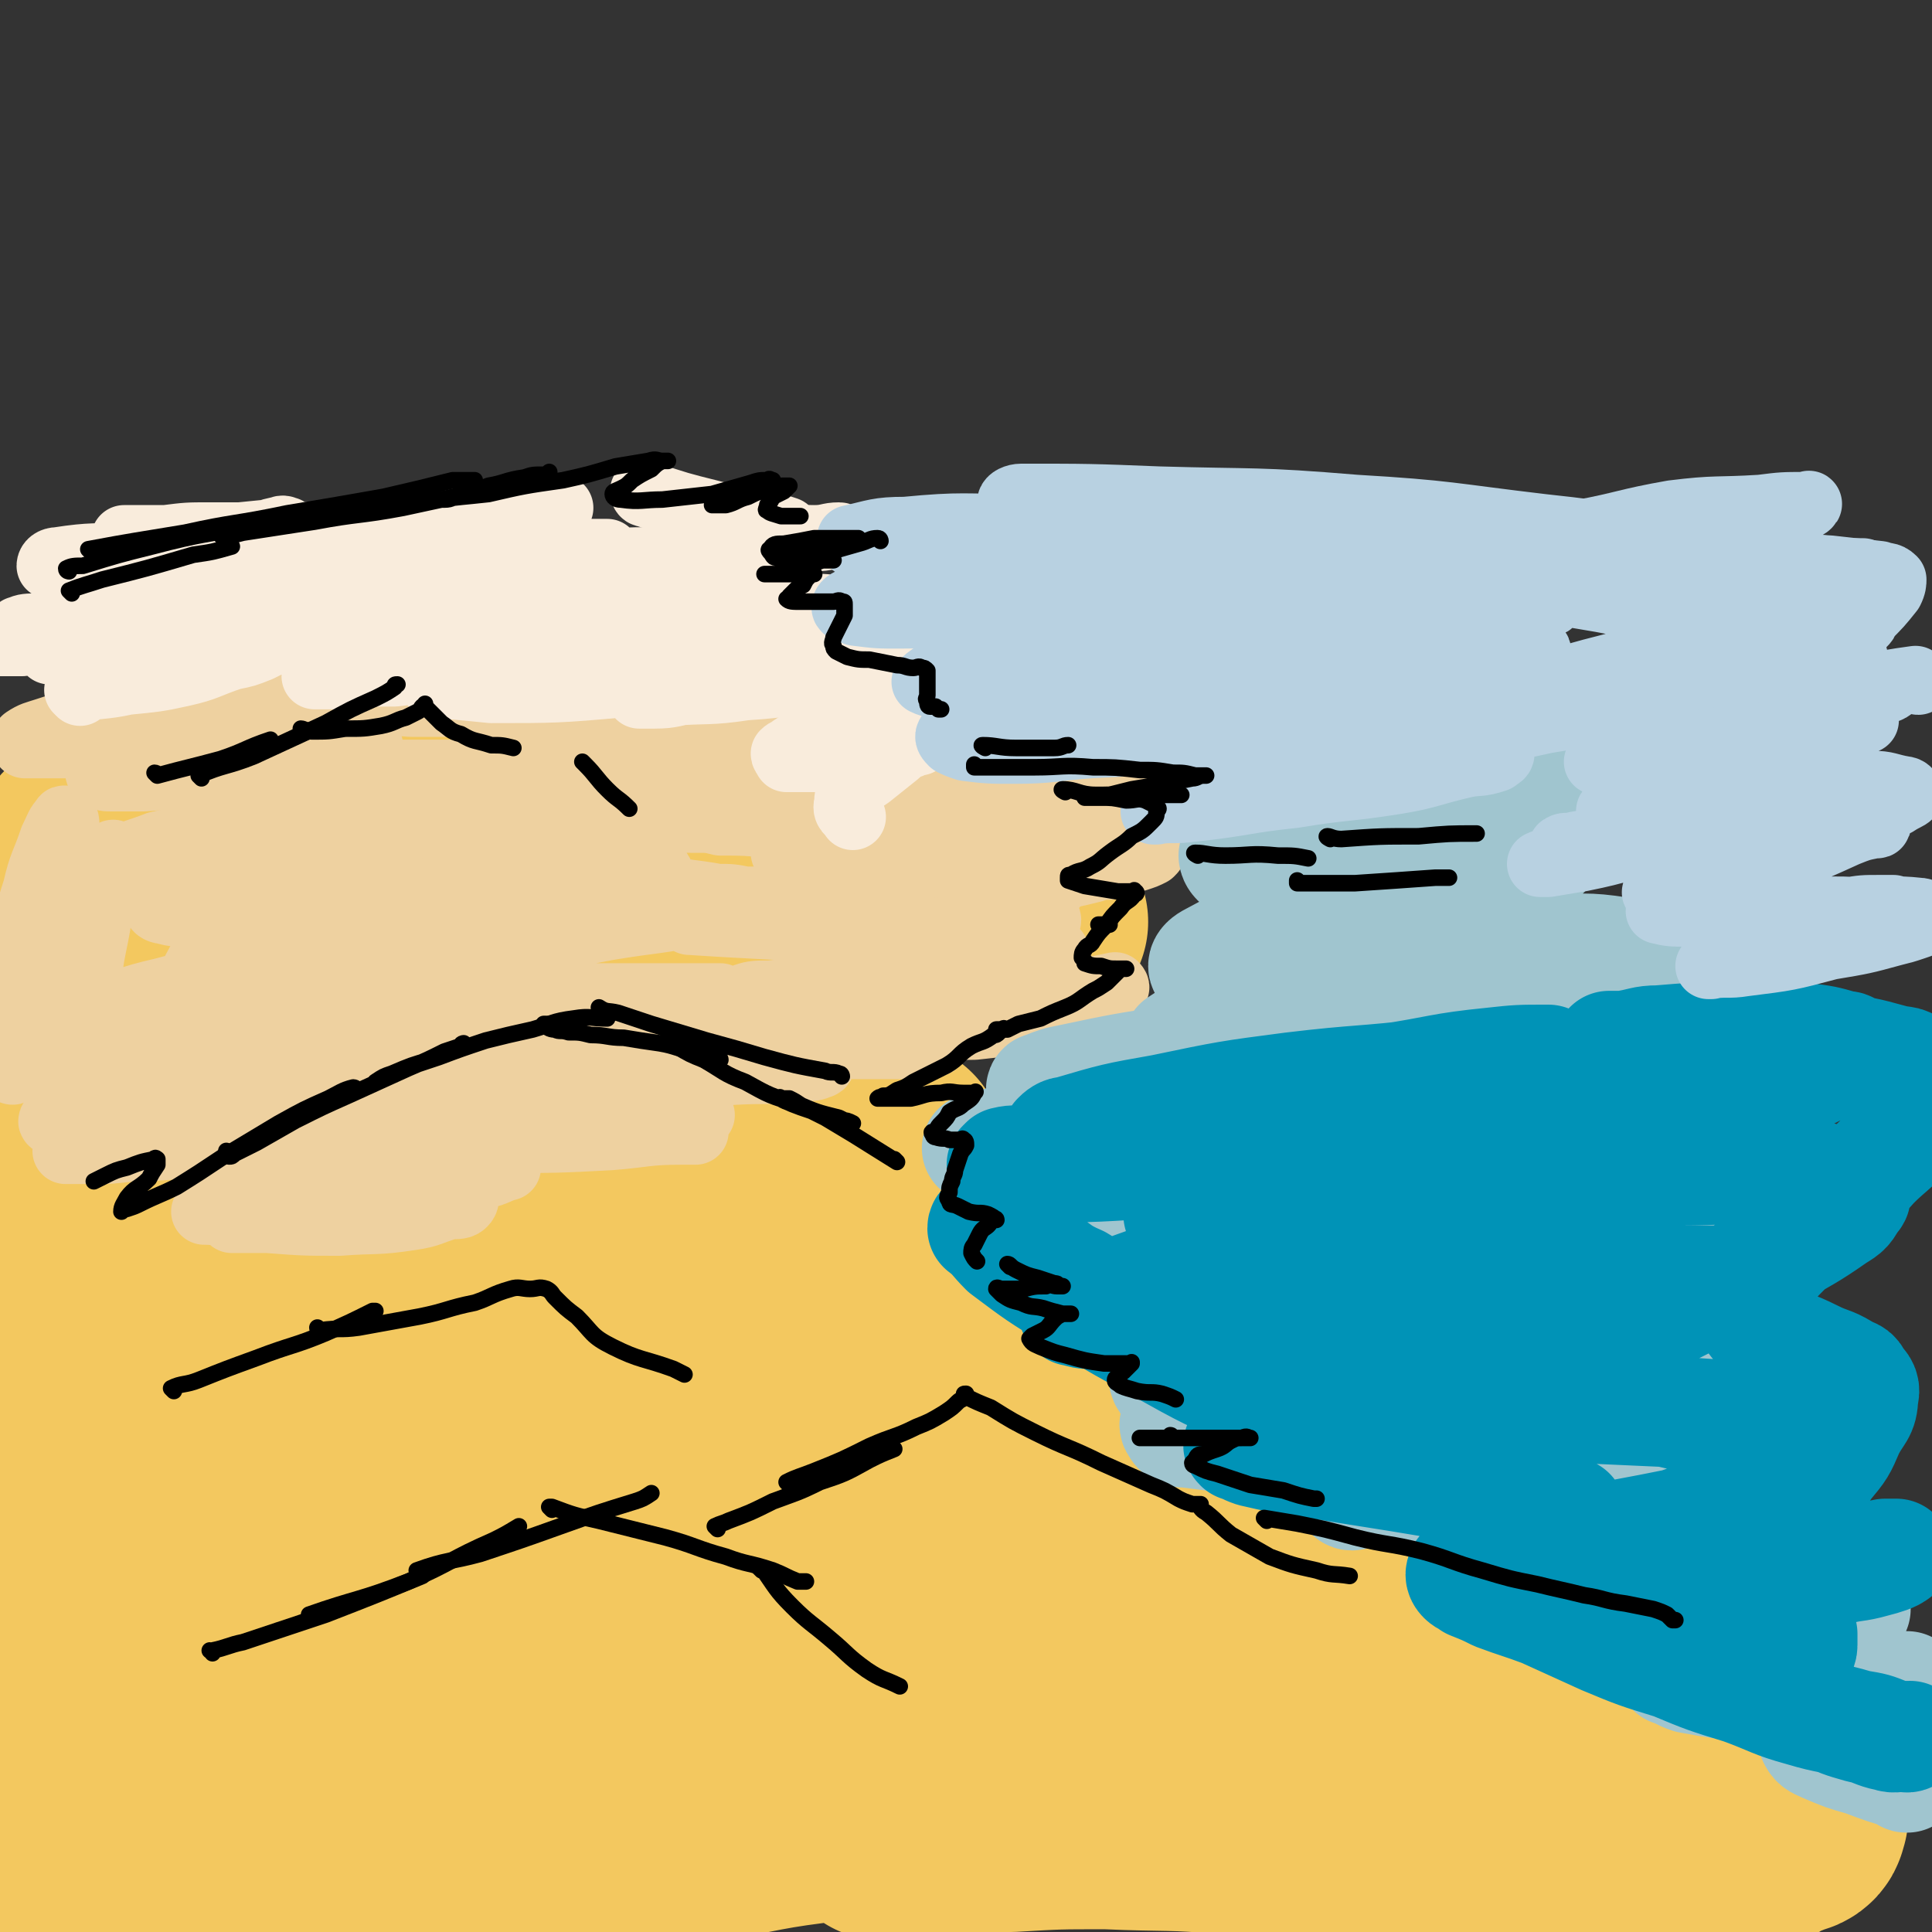
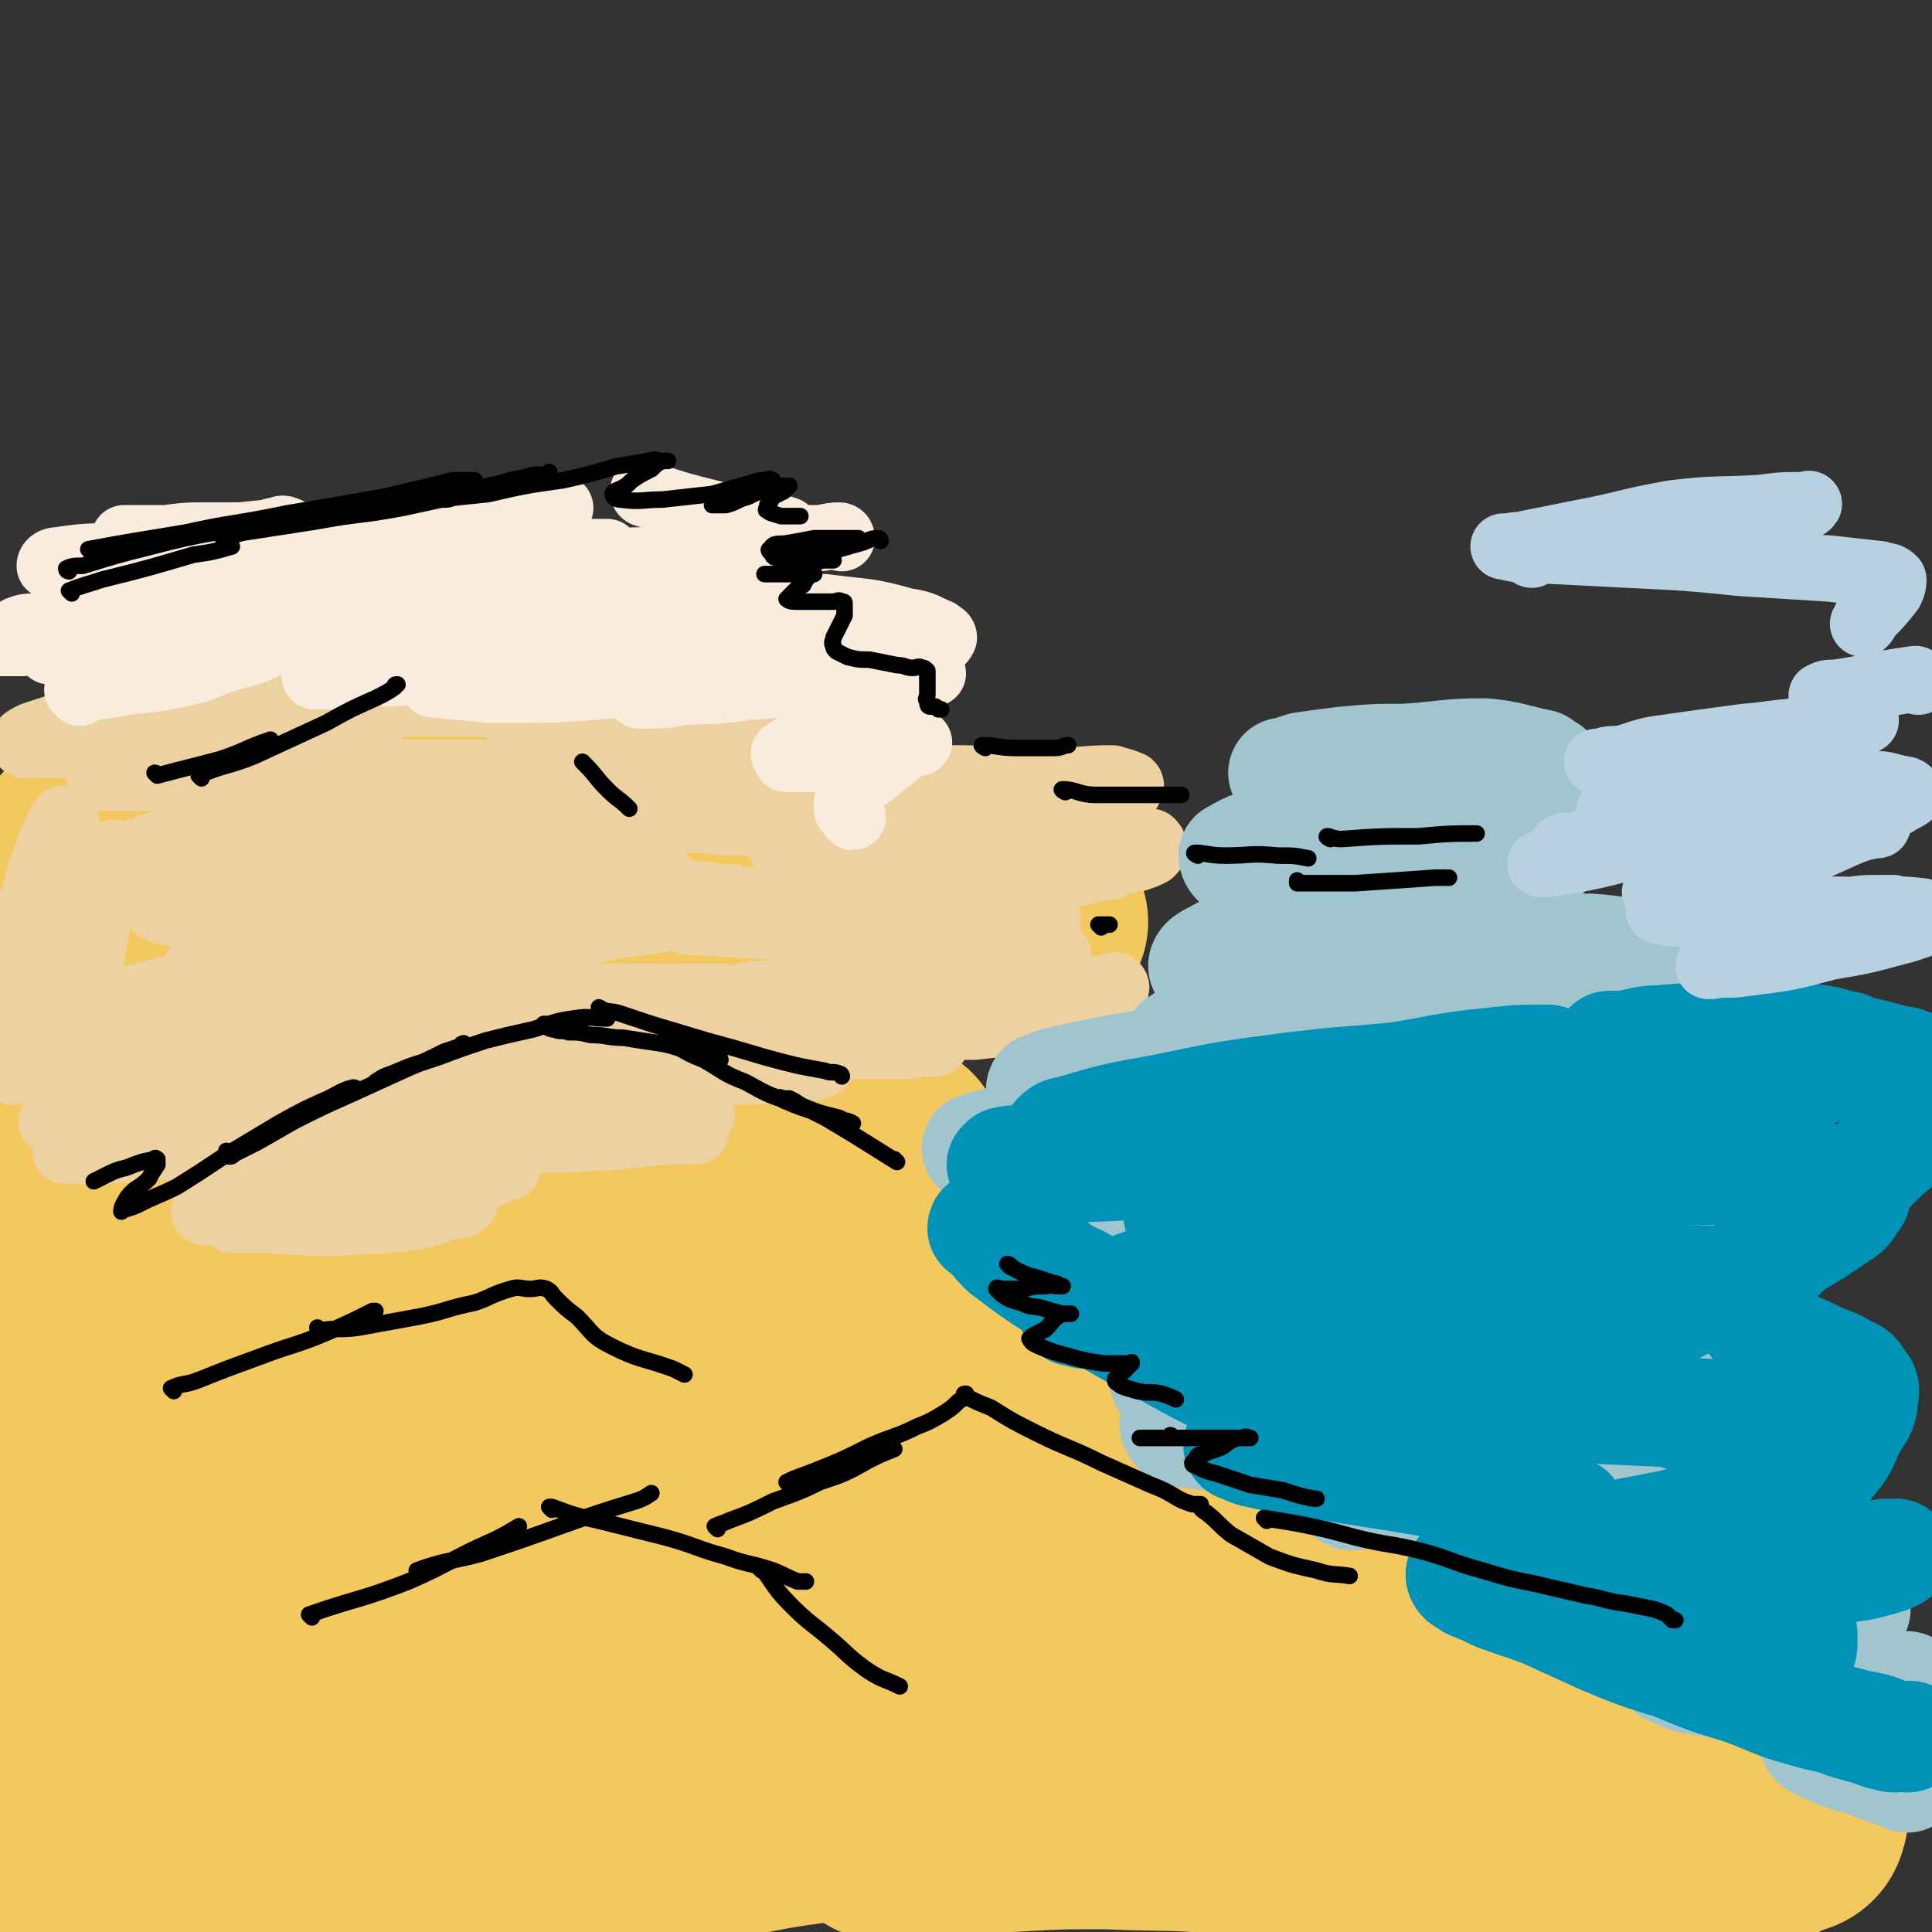
<svg xmlns="http://www.w3.org/2000/svg" viewBox="0 0 700 700" version="1.1">
  <rect x="0" y="0" width="700" height="700" fill="#333333" stroke="none" />
  <g fill="none" stroke="rgb(243,200,95)" stroke-width="40" stroke-linecap="round" stroke-linejoin="round">
    <path d="M235,346c0,0 0,-1 -1,-1 -5,2 -5,2 -10,5 -34,18 -34,18 -68,37 -8,3 -7,4 -14,8 -6,3 -6,3 -11,6 -3,1 -3,1 -5,3 -2,0 -2,0 -3,1 -1,0 -2,0 -1,0 3,-1 4,-1 7,-1 13,-3 13,-3 26,-6 19,-5 19,-5 37,-10 20,-6 20,-6 40,-11 17,-4 18,-4 36,-9 14,-3 14,-3 29,-6 10,-3 10,-3 20,-6 6,-1 6,-1 13,-1 2,0 2,0 5,1 " />
  </g>
  <g fill="none" stroke="rgb(243,200,95)" stroke-width="80" stroke-linecap="round" stroke-linejoin="round">
    <path d="M144,345c0,0 -1,-1 -1,-1 5,-1 6,0 11,0 13,-1 13,-2 27,-2 18,-1 18,0 35,0 23,-1 23,-1 45,-2 20,-2 20,-2 40,-3 15,-1 15,-1 30,-2 11,-1 11,-1 21,-1 7,-1 7,0 14,0 3,0 3,0 5,0 2,0 2,0 3,0 1,0 1,0 2,0 0,0 0,0 -1,0 -2,0 -2,-1 -4,0 -9,1 -9,1 -19,3 -17,3 -17,3 -34,6 -20,4 -20,4 -40,7 -17,3 -17,3 -34,5 -31,5 -31,4 -62,10 -12,2 -12,2 -23,5 -9,2 -9,2 -18,4 -5,1 -5,1 -10,2 -2,0 -2,0 -5,0 0,0 -1,0 -1,0 0,0 1,0 2,0 11,-1 11,-2 22,-2 18,-1 18,0 35,0 15,0 15,-1 31,0 10,0 10,0 20,1 6,0 6,0 12,0 1,0 2,0 3,0 0,0 -1,0 -1,0 -3,0 -3,0 -6,0 -10,1 -10,2 -20,3 -17,3 -17,3 -35,5 -16,1 -16,1 -31,2 -13,1 -13,1 -25,2 -10,1 -10,1 -20,2 -6,0 -6,0 -13,0 -3,0 -3,0 -7,0 -2,0 -2,0 -4,0 -2,0 -3,-1 -3,0 5,1 7,2 13,2 13,2 13,1 27,2 17,2 17,2 34,4 17,1 17,1 35,3 16,2 16,2 33,4 13,1 13,1 26,3 12,2 12,1 24,3 10,2 10,2 20,3 6,1 6,1 11,2 5,0 5,1 9,2 2,0 3,0 5,0 1,0 2,0 2,0 0,0 -1,-1 -2,0 -4,0 -4,1 -9,2 -13,2 -13,2 -26,4 -16,2 -16,2 -32,4 -16,2 -16,2 -32,4 -14,2 -14,3 -28,5 -12,2 -12,1 -24,3 -12,2 -12,3 -23,5 -1,0 -1,0 -2,1 -1,0 -1,0 0,0 7,4 7,5 14,7 17,5 17,5 34,9 14,3 14,3 28,6 9,2 9,2 18,5 3,0 4,0 6,1 1,1 1,1 0,2 -1,2 -1,2 -3,3 -6,5 -6,5 -13,9 -7,4 -8,4 -15,8 -5,2 -5,2 -9,5 -2,1 -3,1 -4,2 -1,0 -1,1 0,2 4,3 4,4 10,5 31,8 31,8 62,14 14,3 14,2 28,4 12,2 12,2 24,3 1,1 2,0 2,0 0,0 -1,0 -2,0 -7,2 -7,3 -13,5 -10,3 -10,2 -19,5 -7,2 -7,2 -15,5 -5,1 -5,1 -9,3 -2,1 -2,1 -4,2 0,0 -1,0 0,0 1,3 1,4 4,5 9,4 9,4 20,6 16,5 16,4 32,8 11,2 11,2 23,3 10,2 10,1 20,2 7,1 7,1 13,2 4,0 4,0 8,0 2,1 2,0 4,0 0,0 1,0 0,0 0,1 0,1 -1,1 -2,1 -2,1 -3,2 -3,2 -3,2 -6,4 -2,1 -3,1 -5,2 -1,2 -2,2 -2,4 0,2 0,3 2,4 4,3 4,3 9,5 11,5 12,5 24,8 12,3 12,2 25,4 12,2 12,1 25,2 12,1 12,1 25,2 8,0 8,-1 17,-1 9,1 9,1 18,2 7,1 7,1 13,3 5,1 5,1 9,2 5,2 5,2 9,4 3,1 3,0 6,1 2,1 2,1 4,2 0,0 1,0 1,0 0,1 0,1 -1,2 -2,1 -3,0 -5,1 -8,1 -8,2 -15,3 -9,2 -9,1 -18,2 -9,1 -9,1 -17,2 -5,0 -4,1 -8,2 -2,0 -3,0 -5,0 0,1 -1,2 0,2 2,2 3,3 6,4 10,4 10,5 20,7 14,4 14,3 28,4 11,2 12,1 24,1 11,1 11,1 22,1 8,1 8,0 16,1 6,0 6,0 13,2 5,0 5,0 9,1 3,1 3,1 5,2 2,1 2,1 4,2 0,0 0,-1 0,-1 -1,0 -1,0 -2,0 -4,1 -4,2 -9,2 -10,1 -10,1 -20,0 -16,-2 -16,-2 -32,-5 -19,-4 -18,-5 -37,-9 -21,-6 -21,-6 -43,-12 -21,-5 -21,-6 -42,-12 -22,-5 -22,-6 -44,-11 -47,-10 -47,-10 -95,-18 -22,-4 -22,-4 -44,-5 -32,-1 -32,0 -64,0 -8,0 -8,0 -16,0 -3,1 -3,1 -6,0 -1,0 -2,1 -2,0 0,-1 1,-2 2,-3 13,-7 14,-6 27,-13 14,-8 15,-8 29,-17 6,-5 6,-5 12,-11 2,-2 3,-2 3,-4 0,-2 -1,-3 -4,-4 -8,-2 -9,-3 -18,-2 -15,0 -15,1 -30,4 -15,3 -15,4 -29,9 -13,3 -13,3 -25,7 -9,3 -8,4 -17,6 -5,2 -6,2 -10,1 -3,0 -5,0 -5,-3 -1,-10 -1,-11 1,-22 7,-26 8,-26 16,-51 8,-22 9,-22 15,-43 5,-16 6,-16 9,-32 3,-15 4,-15 5,-30 0,-2 -1,-3 -2,-3 -4,0 -5,0 -9,2 -8,5 -9,5 -16,11 -11,11 -11,11 -21,23 -8,8 -8,9 -16,17 -5,5 -4,6 -10,10 -2,3 -2,3 -5,4 -1,0 -2,0 -2,-1 0,-7 1,-8 3,-17 4,-17 5,-16 9,-33 3,-11 3,-11 5,-22 1,-7 2,-7 2,-14 0,-3 0,-3 0,-5 0,0 -1,-1 -1,0 -2,1 -3,1 -4,4 -7,12 -7,12 -12,25 -9,21 -10,21 -16,44 -9,31 -8,32 -15,64 -5,20 -4,21 -9,41 -4,14 -3,15 -7,28 -1,0 -2,-1 -2,-2 0,-9 1,-9 2,-19 2,-25 2,-25 5,-49 3,-26 4,-26 6,-51 1,-14 1,-14 2,-27 1,-6 1,-6 1,-11 0,-2 0,-2 0,-4 0,-1 -1,-2 -2,-1 -1,1 -2,2 -3,5 -4,13 -4,13 -8,26 -6,22 -6,22 -11,44 -4,19 -4,19 -7,39 -3,20 -3,20 -5,40 -2,17 -2,17 -3,33 -1,12 -1,12 -1,23 0,10 0,10 1,20 0,6 -1,7 1,12 2,3 3,4 6,5 10,1 11,2 21,-1 19,-8 20,-9 37,-21 19,-12 19,-12 35,-27 14,-12 13,-13 25,-26 8,-8 8,-8 15,-17 3,-3 3,-3 5,-7 1,-1 1,-2 1,-2 -2,3 -2,5 -4,9 -10,16 -10,16 -20,32 -13,21 -13,20 -25,41 -11,17 -10,17 -20,34 -7,12 -8,12 -15,24 -4,7 -4,7 -8,14 -1,2 -2,3 -2,4 0,1 1,0 1,-1 6,-6 6,-6 12,-12 23,-21 22,-22 46,-42 22,-17 23,-16 47,-31 15,-10 15,-10 32,-18 16,-8 16,-8 32,-15 2,-1 3,-1 3,-1 0,1 -1,2 -2,3 -7,7 -6,7 -13,14 -12,13 -12,13 -25,25 -14,13 -15,13 -30,26 -11,11 -11,11 -22,21 -8,7 -8,7 -16,15 -4,3 -5,3 -9,7 -2,2 -3,3 -4,4 0,0 2,0 3,-1 13,-4 13,-4 26,-8 25,-8 25,-9 50,-15 27,-7 27,-6 54,-11 27,-5 27,-6 53,-9 28,-3 28,-2 56,-3 22,0 22,0 45,1 20,1 21,1 41,4 19,2 19,2 38,5 16,3 16,3 32,6 16,4 16,4 31,8 12,3 12,3 23,6 11,3 11,3 21,6 6,3 6,3 13,6 3,1 3,1 6,1 1,0 1,0 2,0 0,0 0,0 0,0 -2,0 -2,1 -4,0 -10,-2 -10,-2 -19,-4 -12,-4 -12,-4 -25,-8 -16,-5 -16,-5 -33,-9 -19,-4 -19,-3 -38,-7 -23,-4 -23,-4 -45,-7 -22,-2 -22,-1 -45,-2 -18,0 -18,0 -35,1 -15,0 -15,1 -29,2 -6,0 -6,1 -12,1 -3,1 -3,0 -5,0 0,0 0,0 0,0 7,0 7,1 15,0 24,-3 24,-2 47,-7 21,-5 21,-5 42,-12 12,-4 12,-4 25,-10 6,-3 6,-3 11,-8 3,-2 3,-3 5,-7 1,-3 2,-4 0,-7 -2,-4 -3,-5 -7,-8 -10,-6 -11,-6 -22,-10 -15,-5 -16,-4 -32,-8 -15,-3 -15,-3 -30,-6 -11,-2 -11,-2 -22,-3 -6,-1 -6,-1 -13,-2 -3,-1 -5,0 -6,-2 -1,-2 0,-4 2,-6 4,-8 4,-9 10,-15 10,-11 11,-10 21,-20 7,-7 7,-7 13,-15 4,-5 5,-5 7,-11 2,-3 2,-5 -1,-8 -3,-4 -4,-4 -9,-6 -11,-3 -12,-3 -23,-3 -13,-1 -13,-1 -25,1 -12,1 -12,2 -23,4 -5,1 -6,1 -11,1 -3,1 -2,1 -5,2 -1,0 -2,-1 -2,0 4,0 6,0 11,1 20,2 20,2 41,4 20,1 20,0 39,1 13,1 14,1 26,3 7,1 7,1 14,3 4,1 5,1 8,4 2,2 2,3 3,6 2,5 1,5 1,11 0,6 0,6 -1,13 -1,6 -2,6 -2,11 0,4 -1,5 1,8 4,4 5,4 10,6 12,4 13,4 25,5 15,2 15,1 29,1 11,1 12,1 23,0 6,0 6,0 13,-1 3,0 3,0 6,0 2,0 3,0 4,0 1,1 0,2 0,4 0,3 1,3 0,6 0,5 -1,5 -1,9 -1,5 -2,5 -2,9 0,4 0,4 1,7 2,4 2,4 5,6 8,6 9,5 18,9 12,5 12,5 24,8 21,7 22,5 43,12 6,2 6,2 13,5 4,2 4,1 7,4 2,1 2,1 4,3 1,2 2,2 1,4 0,1 -1,2 -3,2 -4,2 -4,2 -8,2 -10,0 -11,1 -21,-1 -16,-3 -16,-4 -31,-10 -18,-7 -18,-7 -36,-15 -18,-8 -18,-8 -35,-17 -19,-8 -19,-8 -38,-17 -18,-8 -18,-8 -37,-15 -19,-7 -19,-7 -38,-13 -19,-5 -19,-5 -38,-10 -16,-3 -16,-3 -32,-6 -15,-3 -15,-3 -29,-7 -8,-2 -8,-2 -16,-5 -4,-2 -5,-2 -8,-5 -3,-3 -3,-4 -4,-8 -1,-7 -2,-9 1,-15 4,-10 7,-10 14,-19 7,-10 8,-9 15,-19 5,-7 6,-7 9,-14 2,-5 2,-5 3,-10 0,-4 0,-5 -2,-8 -1,-2 -2,-2 -5,-3 -5,-3 -5,-3 -11,-4 -6,-1 -6,0 -13,0 -6,-1 -6,0 -12,0 -3,0 -3,0 -6,0 -1,-1 -2,0 -2,-1 -1,-2 0,-3 1,-5 2,-5 3,-5 6,-10 7,-9 8,-8 14,-17 5,-7 5,-8 9,-15 2,-6 2,-6 4,-11 1,-4 2,-4 1,-8 0,-3 -1,-3 -3,-5 -3,-3 -3,-4 -8,-6 -7,-3 -8,-2 -16,-4 -7,-2 -7,-2 -15,-3 -5,-1 -5,-1 -10,-2 -3,0 -3,0 -6,-1 -2,-1 -3,-1 -3,-3 0,-3 1,-4 3,-7 4,-6 4,-6 8,-12 6,-8 6,-7 11,-15 3,-5 3,-5 5,-10 1,-4 1,-5 0,-8 -1,-4 -2,-4 -5,-6 -4,-3 -5,-3 -10,-4 -11,-1 -11,-1 -23,0 -13,0 -13,1 -26,2 -13,2 -12,3 -25,5 -11,2 -11,2 -21,3 -8,1 -8,1 -16,2 -5,0 -5,0 -10,1 -2,0 -2,0 -5,0 -1,-1 -1,-1 -1,-2 0,-1 0,-1 1,-2 2,-2 3,-2 5,-4 1,-2 1,-2 3,-3 0,-1 0,-1 0,-1 0,-1 -1,-1 -2,0 -3,2 -3,3 -6,6 -7,9 -7,8 -14,17 -10,14 -10,14 -20,29 -10,16 -11,16 -20,33 -10,16 -10,16 -19,33 -8,16 -8,16 -15,33 -7,17 -8,17 -13,34 -5,13 -4,14 -8,27 -2,9 -2,9 -5,18 -1,8 -1,8 -2,16 -1,5 0,6 -1,11 0,3 0,3 -1,6 0,1 -1,2 -1,1 3,-5 4,-7 8,-15 10,-24 11,-24 20,-48 9,-25 8,-25 16,-49 4,-15 4,-15 8,-30 1,-6 2,-11 2,-13 0,-2 -2,3 -2,7 -4,18 -3,18 -6,36 -4,30 -5,30 -7,61 -3,35 -2,36 -2,71 0,37 1,37 3,74 2,25 2,25 5,50 1,16 2,16 4,32 1,9 1,9 2,18 1,2 1,5 2,5 0,0 0,-2 1,-4 2,-19 1,-19 3,-39 3,-32 1,-32 5,-63 3,-20 4,-20 10,-39 3,-11 4,-11 10,-21 4,-6 4,-5 8,-11 2,-1 3,-3 4,-3 1,1 0,4 0,7 -3,21 -3,21 -6,42 -4,23 -5,23 -10,46 -5,20 -5,20 -10,40 -3,9 -2,9 -6,18 -2,3 -3,5 -5,5 -2,0 -3,-2 -4,-4 -6,-22 -6,-22 -9,-44 -5,-36 -5,-37 -7,-73 -1,-34 -2,-34 0,-68 2,-44 5,-44 9,-89 1,-12 2,-12 2,-25 0,-16 0,-16 -1,-32 0,-2 -1,-2 -2,-5 0,-1 -1,-2 -1,-2 -3,2 -4,3 -6,6 -6,15 -8,15 -11,32 -5,25 -4,26 -5,52 -2,27 -2,27 -1,54 2,53 3,53 7,105 1,17 2,17 3,34 1,13 1,13 1,26 0,11 0,11 0,21 0,4 0,4 0,8 0,1 0,2 0,1 0,-6 0,-8 1,-16 0,-30 0,-30 0,-60 0,-33 0,-33 0,-67 0,-29 0,-29 1,-58 0,-28 0,-28 1,-57 0,-3 0,-3 0,-7 0,-1 -1,-3 -1,-2 -2,2 -2,4 -3,9 -4,22 -4,22 -7,43 -3,29 -4,29 -5,57 -1,28 -1,28 1,56 2,30 3,30 7,59 1,6 2,6 3,12 1,2 2,5 2,4 4,-16 4,-19 6,-37 3,-25 2,-25 4,-50 2,-23 1,-23 3,-46 2,-19 3,-19 5,-38 2,-22 3,-23 4,-45 0,-6 0,-6 -1,-12 -1,-3 -1,-3 -2,-6 -2,-2 -2,-2 -4,-4 -2,-2 -2,-2 -3,-4 -2,-2 -3,-2 -4,-4 -2,-3 -3,-3 -3,-7 -2,-7 -1,-8 -1,-15 0,-11 1,-11 2,-21 2,-11 2,-11 5,-22 2,-8 2,-8 5,-16 2,-6 2,-6 5,-12 2,-3 2,-3 4,-7 1,-2 1,-2 1,-5 1,-1 1,-1 1,-2 0,-1 0,-1 -1,-1 -3,-3 -3,-3 -7,-4 -4,-2 -5,-1 -10,-3 -5,-1 -5,-1 -9,-3 -4,-2 -4,-2 -8,-4 -2,-1 -2,-1 -3,-3 -1,-2 -1,-2 -2,-4 -1,-1 -1,-1 -2,-2 0,-1 0,-1 0,-2 0,0 0,-1 0,0 0,3 0,3 -1,7 -1,12 -2,12 -3,24 -3,21 -4,21 -5,42 -2,28 -1,28 -2,55 -1,27 -1,27 -1,53 0,43 0,43 1,86 0,15 0,15 1,30 1,23 2,23 3,46 0,4 0,4 0,9 0,1 0,3 0,3 0,0 -1,-1 -1,-3 -3,-14 -3,-14 -5,-29 -3,-28 -3,-28 -5,-57 -1,-26 -1,-26 -2,-53 -1,-22 -1,-22 -1,-45 -1,-20 -2,-20 -2,-40 0,-20 1,-20 2,-39 2,-17 2,-17 4,-34 2,-13 1,-13 4,-26 1,-9 2,-9 4,-17 2,-6 1,-6 4,-11 1,-4 1,-4 3,-7 2,-4 1,-4 4,-6 3,-4 3,-4 8,-6 7,-3 7,-3 15,-5 8,-2 8,-2 17,-3 9,-1 9,-1 17,-2 8,0 8,1 15,1 5,0 5,0 10,0 2,0 2,0 4,0 1,0 1,0 2,0 0,1 0,1 0,2 -2,2 -3,2 -5,4 -6,3 -6,3 -11,5 -8,2 -8,2 -16,3 -7,1 -7,1 -14,2 -5,1 -5,0 -10,1 -3,0 -3,0 -6,0 -2,0 -2,0 -3,0 -1,0 -2,-1 -3,0 0,0 0,1 0,2 1,9 2,9 3,18 2,17 2,17 3,35 0,18 0,18 -1,37 0,19 -1,19 -3,38 -2,23 -2,23 -5,46 -4,23 -4,23 -7,46 -4,21 -5,21 -8,43 -3,18 -4,18 -6,37 -2,17 -3,17 -3,34 -1,13 0,13 0,26 0,6 0,6 1,13 0,2 -1,4 0,4 0,1 1,-1 1,-2 4,-13 5,-13 7,-26 3,-21 3,-21 4,-42 2,-10 1,-10 2,-21 0,-3 0,-3 0,-6 -1,-1 -2,-1 -2,-1 -3,6 -3,7 -5,14 -2,14 -2,14 -3,28 -2,14 -3,14 -2,29 0,13 -1,13 2,25 3,12 2,13 8,24 3,7 4,8 11,12 6,3 7,2 15,3 " />
  </g>
  <g fill="none" stroke="rgb(238,209,160)" stroke-width="24" stroke-linecap="round" stroke-linejoin="round">
    <path d="M93,394c0,0 -1,-1 -1,-1 7,0 8,1 16,1 15,-1 15,-1 30,-2 17,-1 17,-1 34,-2 16,0 16,-1 32,-1 1,0 1,0 3,0 0,0 1,0 1,0 -1,0 -2,0 -3,1 -9,2 -9,2 -18,4 -15,3 -15,4 -31,6 -16,3 -16,3 -33,4 -13,1 -13,1 -27,2 -10,0 -10,0 -20,0 -7,0 -7,0 -13,0 -2,0 -2,0 -5,0 -1,0 -2,0 -2,0 0,0 1,0 2,0 12,0 12,0 25,0 24,1 24,1 47,2 28,1 28,1 55,2 19,0 19,0 38,0 10,0 10,0 20,0 4,0 4,0 8,0 0,0 1,0 1,0 -2,0 -3,-1 -5,0 -13,0 -13,1 -26,2 -19,1 -19,1 -39,1 -20,1 -20,1 -40,1 -18,0 -18,-1 -37,0 -16,0 -16,0 -31,1 -13,0 -13,1 -26,1 -8,1 -8,1 -15,1 -4,0 -4,0 -7,0 -1,0 -3,0 -2,0 1,-1 2,-2 5,-2 17,-3 18,-2 35,-4 25,-2 25,-2 51,-3 31,-2 31,-2 63,-4 19,-1 19,0 39,0 11,-1 11,0 23,0 5,0 5,0 10,0 2,0 3,0 4,0 1,0 -1,0 -1,0 -9,-1 -9,-1 -18,-1 -15,-1 -15,0 -31,-1 -21,-1 -21,0 -41,-2 -17,-1 -17,-1 -33,-2 -11,-1 -11,-1 -22,-2 -6,-1 -6,-1 -12,-1 -3,-1 -4,0 -6,0 -1,-1 -1,-2 0,-3 6,-1 7,0 15,0 22,-1 22,0 45,0 50,-1 50,-1 99,-3 14,0 14,-1 29,-1 7,-1 7,-1 14,-1 2,0 3,0 5,-1 1,0 1,-1 1,-2 -3,-1 -4,-1 -8,-2 -14,-1 -14,0 -28,-1 -18,-2 -18,-2 -36,-3 -16,-1 -16,-1 -31,-1 -11,-1 -11,0 -21,0 -6,0 -6,0 -12,0 -2,0 -3,0 -4,0 0,0 1,0 1,0 9,0 9,1 18,1 24,1 24,1 49,2 23,0 23,0 46,0 16,-1 16,-1 33,-1 12,0 12,0 24,0 4,-1 4,-1 7,-1 1,0 3,0 3,0 -1,-1 -2,-1 -5,-1 -8,-1 -8,0 -16,0 -15,0 -15,0 -29,0 -15,-1 -15,-1 -30,-1 -11,-1 -11,-1 -21,-2 -6,-1 -6,-1 -12,-1 -3,-1 -3,0 -5,0 0,0 -1,0 -1,0 9,0 10,0 19,0 19,0 19,0 38,0 22,0 22,0 43,0 17,-1 17,-1 33,-1 9,-1 9,-1 18,-2 3,-1 3,-1 6,-2 1,0 1,-1 0,-2 -1,-1 -2,-1 -4,-2 -13,-1 -13,0 -25,0 -17,-1 -17,-1 -33,-1 -14,0 -14,0 -29,0 -12,0 -12,0 -24,0 -6,0 -6,0 -11,0 -2,0 -2,0 -4,0 0,0 -1,0 -1,0 6,0 7,0 13,0 22,0 22,0 44,1 22,0 22,0 44,0 15,-1 15,-1 30,-3 9,-1 9,-1 18,-2 4,-1 4,-1 9,-2 0,0 1,1 0,1 -1,0 -1,-1 -3,0 -10,1 -10,0 -20,2 -16,2 -16,3 -32,4 -16,2 -16,2 -33,3 -11,0 -11,0 -23,0 -8,-1 -8,-1 -15,-2 -4,-1 -5,0 -8,-2 -1,0 -1,-1 0,-2 3,-1 4,-1 9,-1 16,-2 16,-1 32,-2 18,-1 18,-1 35,-3 13,-2 13,-2 25,-4 6,-1 6,-1 11,-3 1,-1 2,-1 1,-2 0,-1 -1,-2 -2,-2 -6,-3 -6,-3 -13,-4 -15,-3 -15,-3 -31,-5 -17,-1 -17,-1 -34,-1 -13,-1 -13,0 -26,0 -10,0 -10,0 -19,0 -3,0 -3,0 -6,0 -1,0 -3,0 -2,0 15,1 17,1 35,2 21,1 21,1 41,2 14,0 14,0 28,0 9,-1 9,-1 18,-2 4,-1 4,-1 7,-2 1,0 1,-1 0,-2 -1,-1 -2,-1 -5,-1 -12,-2 -12,-2 -23,-2 -17,-1 -17,-1 -33,-2 -14,-1 -14,-1 -28,-1 -10,-1 -10,0 -20,0 -6,0 -6,0 -12,0 -1,0 -3,0 -3,0 0,0 2,0 4,0 10,0 10,0 20,1 20,1 20,2 40,2 16,0 16,0 31,-1 10,-1 10,-2 20,-4 4,-1 5,0 9,-2 1,0 2,0 3,-1 0,-1 -1,-2 -1,-2 -6,-4 -6,-4 -12,-6 -14,-4 -15,-4 -29,-7 -17,-3 -17,-3 -34,-5 -13,-2 -13,-1 -26,-2 -10,-1 -10,-1 -19,-1 -4,-1 -4,-1 -9,-1 -2,0 -3,0 -4,0 0,0 0,0 1,0 10,0 10,0 20,1 19,0 19,1 38,1 17,1 17,1 33,1 11,0 11,0 21,0 5,-1 5,-1 9,-2 1,-1 3,-1 2,-1 0,-1 -1,-1 -2,-2 -8,-1 -8,-1 -16,-2 -18,0 -18,0 -36,0 -18,-1 -18,-1 -36,0 -15,0 -15,0 -31,1 -12,1 -12,0 -24,2 -7,1 -7,2 -14,4 -4,1 -4,0 -7,2 -1,0 -2,1 -1,2 1,3 2,3 5,5 14,7 14,7 29,12 10,3 10,2 21,4 5,0 5,0 10,1 1,0 2,0 3,0 0,0 -1,0 -2,0 -7,2 -7,2 -15,4 -18,4 -18,3 -36,6 -21,4 -20,4 -41,8 -17,3 -17,3 -35,6 -11,2 -11,2 -23,4 -7,1 -7,2 -14,3 -3,0 -3,0 -6,0 0,0 1,0 1,0 6,0 6,-1 13,0 24,1 24,2 49,3 23,1 23,0 46,1 17,0 17,0 33,0 7,0 7,0 15,0 1,0 2,0 3,0 0,0 -1,0 -1,0 -7,0 -7,0 -14,1 -16,1 -16,1 -32,2 -23,1 -23,1 -46,2 -22,1 -22,0 -43,2 -19,1 -19,1 -37,3 -16,2 -16,2 -32,4 -9,1 -9,1 -19,2 -5,0 -5,0 -9,1 -1,0 -3,0 -3,0 1,-1 3,-1 5,-1 13,-1 13,-1 26,-2 28,-1 28,-1 55,-3 30,-1 30,-2 59,-4 21,-2 21,-2 41,-3 10,-1 10,0 20,0 3,0 6,0 5,0 -2,0 -5,0 -11,0 -15,2 -15,2 -30,4 -21,1 -21,1 -42,2 -20,1 -20,0 -41,1 -17,0 -17,0 -34,1 -12,0 -12,0 -25,0 -7,0 -7,0 -14,0 -3,-1 -5,-1 -6,-2 -1,-1 -1,-3 1,-3 11,-5 12,-6 25,-9 26,-7 27,-6 54,-11 30,-5 30,-4 60,-8 18,-3 18,-2 36,-5 10,-1 10,-1 19,-3 3,-1 4,-1 6,-2 1,0 1,-1 1,-2 -4,-1 -5,0 -10,0 -17,-1 -17,0 -34,0 -21,0 -21,0 -42,0 -18,1 -18,1 -36,2 -14,1 -14,0 -29,1 -9,0 -9,0 -17,0 -4,0 -4,0 -8,-1 -1,0 -3,-1 -2,-2 2,-2 3,-2 7,-3 21,-2 21,-3 43,-3 27,-1 27,0 54,0 22,0 22,0 45,-1 12,0 12,0 25,-2 4,0 5,0 8,-1 1,-1 0,-2 0,-2 -4,-1 -5,-1 -9,-1 -14,-1 -14,-1 -27,0 -23,0 -23,0 -46,1 -18,0 -18,0 -37,1 -15,0 -15,0 -30,0 -10,1 -10,1 -20,1 -4,0 -4,0 -8,0 -1,0 -3,0 -3,0 1,-1 3,-1 5,-1 17,-1 17,-1 33,-2 26,-1 26,-1 52,-3 22,-2 22,-2 44,-5 13,-1 13,-1 25,-3 4,-1 4,-1 8,-2 1,0 1,-1 1,-2 -2,-1 -3,-1 -6,-1 -14,-2 -15,-2 -29,-2 -20,-1 -20,-1 -40,0 -18,0 -18,1 -37,3 -16,1 -16,1 -31,3 -11,2 -11,2 -22,4 -5,1 -5,1 -10,2 -2,1 -2,1 -5,1 0,0 -1,0 -1,0 5,-2 6,-2 11,-4 9,-2 9,-2 19,-5 5,-1 5,-2 10,-3 3,-1 3,0 6,0 1,0 2,-1 2,0 0,3 -1,4 -2,7 -3,10 -3,10 -7,19 -6,13 -6,13 -13,25 -7,13 -7,13 -14,26 -5,7 -6,7 -11,14 -4,4 -3,4 -7,8 -3,2 -3,2 -5,3 -2,1 -3,1 -4,-1 -2,-6 -2,-7 -2,-14 0,-14 1,-14 3,-29 1,-12 2,-12 4,-25 2,-8 2,-8 4,-15 0,-3 1,-3 1,-6 0,0 0,-1 0,-1 0,2 0,2 -1,5 -2,6 -2,6 -4,13 -3,10 -3,11 -7,20 -4,10 -5,10 -9,19 -4,7 -3,7 -8,14 -1,3 -2,3 -4,6 -2,1 -3,3 -4,2 -1,-1 -1,-3 -1,-6 0,-12 -1,-12 2,-25 3,-14 4,-14 8,-28 3,-10 4,-10 7,-19 2,-5 2,-5 3,-9 1,-2 1,-2 1,-3 0,-1 -1,-2 -1,-1 -2,2 -2,3 -4,7 -3,9 -4,9 -6,18 -4,12 -3,13 -5,25 -2,9 -3,9 -5,17 -1,6 -1,6 -1,12 0,3 0,3 0,7 0,1 -1,2 0,2 6,-2 7,-3 14,-5 13,-4 13,-4 27,-8 15,-4 16,-4 31,-8 14,-3 14,-4 27,-6 5,-1 6,0 11,1 2,0 3,0 4,1 0,3 -1,4 -2,6 -4,6 -4,7 -10,12 -12,9 -12,8 -25,15 -11,6 -12,6 -23,10 -10,3 -11,2 -21,4 -5,1 -5,2 -11,2 -2,0 -3,0 -4,-2 -1,0 -2,-1 -1,-1 6,-3 7,-3 15,-5 17,-3 17,-2 33,-5 17,-3 17,-2 34,-5 10,-2 10,-2 19,-3 3,-1 3,-1 6,-1 0,0 0,0 0,0 -1,0 -1,0 -3,1 -10,4 -10,4 -20,7 -16,4 -16,3 -32,6 -13,3 -13,2 -26,5 -8,1 -8,2 -15,3 -3,1 -3,0 -7,1 0,0 -1,0 -1,0 4,0 5,0 9,0 15,1 15,1 29,2 21,0 21,0 41,0 " />
    <path d="M84,442c0,0 0,-1 -1,-1 0,0 1,1 1,1 6,0 6,0 13,0 13,1 13,1 26,1 13,-1 13,0 26,-2 7,-1 7,-2 14,-4 3,0 4,0 5,-1 1,-1 1,-2 0,-2 -3,-1 -3,-1 -7,-1 -10,-1 -10,-2 -20,-2 -15,0 -15,0 -29,2 -10,0 -10,0 -20,2 -6,1 -6,2 -12,3 -3,1 -3,0 -6,1 0,0 0,0 0,0 6,0 6,1 12,1 15,0 15,0 30,-1 16,-2 16,-2 31,-5 14,-4 14,-4 28,-8 5,-1 5,-2 9,-3 " />
    <path d="M98,359c0,0 -1,0 -1,-1 2,-1 3,-1 5,-3 14,-8 14,-8 27,-16 14,-8 14,-7 27,-16 9,-5 9,-5 17,-12 5,-3 5,-4 8,-8 2,-3 3,-4 3,-7 0,-3 -1,-4 -4,-5 -10,-5 -10,-5 -21,-7 -15,-4 -15,-3 -31,-4 -14,-2 -14,-1 -29,-1 -11,-1 -11,-1 -22,-1 -7,-1 -7,-1 -13,-1 -3,0 -4,0 -6,0 -2,-1 -2,-1 -2,-2 -1,0 0,-1 1,-2 9,-1 9,-1 18,-1 14,-1 14,-1 28,-1 10,0 10,0 21,-1 4,0 4,0 9,0 0,0 1,0 1,0 -2,0 -3,1 -5,1 -12,3 -12,3 -23,5 -15,3 -15,3 -31,4 -11,2 -11,1 -23,2 -6,0 -6,0 -11,0 -3,0 -3,0 -5,-1 0,0 -1,-2 0,-2 6,0 7,1 15,1 22,0 22,0 45,0 27,0 27,0 53,0 21,0 21,0 43,0 12,0 12,0 24,0 7,0 7,0 14,0 3,0 3,0 5,0 1,0 1,0 1,0 -1,0 -1,0 -2,0 -4,-1 -4,-1 -9,-1 -5,-1 -5,0 -11,0 -3,0 -3,0 -6,0 0,0 -2,0 -1,0 2,0 3,1 6,1 14,1 14,1 29,1 15,0 15,0 30,-1 10,-1 10,-1 21,-2 4,0 4,0 9,-2 1,0 3,-1 3,-1 -2,-1 -5,-1 -9,-1 -10,0 -10,0 -21,0 -13,-1 -13,-1 -26,-2 -10,-1 -10,-2 -20,-2 -4,-1 -4,0 -9,0 -2,0 -2,0 -4,0 0,0 1,0 1,0 11,1 11,2 22,3 16,1 16,0 31,1 11,0 11,0 23,0 6,-1 6,0 11,-2 2,0 3,0 4,-1 0,-1 0,-2 -1,-2 -5,-2 -6,-2 -11,-2 -14,-3 -14,-2 -28,-4 -17,-2 -17,-2 -34,-4 -12,-1 -12,0 -25,-1 -9,-1 -9,-1 -18,-2 -4,0 -4,0 -9,0 -1,0 -3,0 -2,0 0,0 1,0 3,0 11,0 11,1 23,1 15,1 15,1 31,0 10,0 10,0 19,-2 4,0 4,0 7,-1 1,-1 1,-1 1,-2 -1,-2 -1,-2 -3,-4 0,-1 0,-1 0,-1 " />
    <path d="M231,261c0,0 -1,-1 -1,-1 8,3 9,4 18,7 16,5 16,5 33,9 16,5 16,5 32,8 14,4 14,4 28,7 10,2 10,2 20,4 3,1 3,2 6,3 1,0 3,0 2,0 0,0 -1,0 -2,0 -5,2 -5,2 -9,3 -11,2 -12,2 -23,3 -11,1 -11,0 -23,2 -8,0 -8,0 -16,1 -5,1 -5,2 -9,2 -2,0 -2,0 -3,0 0,0 0,0 1,0 9,1 9,1 18,2 16,2 16,1 33,2 16,1 16,1 33,1 10,0 10,0 21,0 5,0 5,0 10,0 1,0 2,0 2,0 1,0 0,0 -1,0 -2,0 -2,0 -5,1 -8,2 -8,2 -17,3 -6,2 -6,2 -13,2 -5,1 -5,1 -9,1 -3,0 -3,0 -5,0 -1,-1 -1,-2 -1,-2 3,-2 4,-2 8,-2 8,-1 9,-1 17,-2 12,-1 12,-1 24,-3 6,-1 6,0 12,-1 3,-1 3,-1 5,-2 1,-1 1,-1 1,-2 0,-1 0,-1 -1,-2 -5,-1 -6,-1 -12,-1 -9,-2 -9,-1 -18,-2 -7,-1 -7,-1 -14,-2 -4,0 -4,0 -8,0 -2,0 -2,0 -4,0 0,0 -1,-1 -1,-1 3,-1 4,-1 7,-2 7,-2 7,-2 15,-3 8,-2 8,-2 17,-4 4,-1 4,-1 8,-2 1,-1 2,-1 2,-2 1,-1 1,-2 0,-2 -2,-1 -3,-1 -6,-2 -11,0 -11,1 -23,1 -10,0 -10,0 -19,0 -8,-1 -8,-1 -16,-1 -4,0 -5,0 -8,0 -2,-1 -2,-2 -3,-3 0,0 0,1 1,1 " />
    <path d="M232,266c0,0 -1,-1 -1,-1 2,-1 3,-1 5,-2 7,-2 7,-1 14,-4 3,-1 3,-1 7,-2 1,-1 2,-1 2,-2 0,-1 -1,-1 -2,-2 -4,-1 -4,0 -8,0 -12,-1 -12,-1 -24,0 -14,0 -14,1 -28,2 -13,0 -13,0 -26,0 -11,0 -11,0 -21,0 -5,0 -5,-1 -10,-1 -2,-1 -2,0 -4,-1 -1,-1 -2,-1 -1,-2 1,-1 2,-1 4,-2 11,-2 11,-2 23,-4 13,-1 13,-1 25,-2 7,-1 7,0 15,0 2,0 2,0 4,0 0,0 1,0 1,0 -2,0 -2,0 -4,0 -10,0 -10,1 -20,2 -15,1 -15,1 -30,2 -15,1 -15,1 -30,2 -12,1 -12,1 -23,2 -8,0 -8,0 -16,0 -3,0 -3,0 -6,0 -2,0 -2,0 -4,0 0,0 -1,0 -1,0 3,0 4,0 8,0 12,-1 12,-1 25,-2 14,-1 14,-2 28,-3 8,-1 8,-1 16,-3 3,0 3,-1 6,-1 0,0 1,0 1,0 -1,0 -2,0 -4,0 -9,2 -9,2 -18,4 -14,3 -14,3 -28,5 -15,2 -15,2 -29,4 -11,1 -11,0 -22,1 -7,1 -7,2 -14,2 -3,0 -3,0 -6,0 -1,0 -1,0 -2,0 0,0 0,-1 1,-1 5,-1 6,-1 11,-1 13,-1 13,0 26,0 11,-1 11,-1 22,-1 4,-1 4,-1 9,-1 2,0 2,0 3,0 0,0 0,0 0,0 -4,1 -4,1 -8,2 -12,4 -11,5 -23,7 -16,4 -16,3 -31,5 -10,1 -10,1 -20,2 -4,0 -4,0 -9,0 -2,0 -2,0 -4,0 -1,0 -1,0 -2,0 0,-1 0,-1 0,-2 3,-2 4,-2 7,-3 12,-4 12,-3 24,-7 10,-3 11,-2 21,-6 5,-2 4,-2 9,-5 2,-1 3,0 4,-2 0,0 0,-1 -1,-1 -3,-2 -3,-2 -6,-3 -8,-2 -8,-2 -16,-4 -8,-1 -8,-1 -16,-2 -5,0 -5,0 -10,-2 -3,0 -3,-1 -6,-1 -1,-1 -2,0 -3,0 0,0 0,0 0,0 " />
  </g>
  <g fill="none" stroke="rgb(249,236,220)" stroke-width="24" stroke-linecap="round" stroke-linejoin="round">
    <path d="M29,251c0,0 -1,-1 -1,-1 8,-2 9,-1 18,-3 10,-1 11,-1 20,-3 9,-2 9,-3 18,-6 5,-1 5,-1 10,-3 2,-1 2,-1 4,-2 0,0 0,-1 -1,-1 -1,-1 -2,0 -4,0 -7,0 -7,0 -15,1 -10,1 -10,1 -20,2 -9,0 -9,0 -18,1 -6,0 -6,0 -12,0 -3,0 -3,0 -5,0 -3,0 -3,0 -5,0 0,0 -1,-1 -1,-1 1,-1 1,-1 3,-2 7,-2 7,-2 15,-4 15,-3 15,-3 29,-7 11,-3 11,-3 23,-6 5,-1 5,0 10,-2 2,0 3,-1 4,-1 1,-1 0,0 -1,0 -4,1 -4,1 -7,2 -11,4 -11,4 -21,7 -15,4 -15,3 -29,6 -11,2 -11,2 -22,4 -6,1 -6,0 -13,1 -3,0 -3,0 -6,0 -2,0 -2,0 -3,0 -1,0 -3,0 -2,0 7,-2 8,-3 17,-5 18,-3 18,-2 35,-4 22,-2 22,-2 43,-4 15,-1 15,-2 30,-3 9,-1 9,-1 17,-2 4,0 4,0 7,0 1,0 2,0 2,0 0,0 -1,0 -3,0 -8,0 -8,0 -16,1 -15,1 -15,2 -31,4 -16,2 -16,2 -31,4 -14,1 -14,1 -29,2 -9,1 -9,1 -18,2 -4,0 -4,0 -8,0 -2,0 -2,0 -4,0 0,0 -2,0 -1,0 2,-1 3,-1 7,-1 19,-1 19,-2 38,-2 26,-1 26,0 52,-1 27,-1 27,-1 54,-2 23,0 23,0 47,-1 11,-1 11,-1 23,-2 8,-1 8,0 15,-1 3,0 3,0 5,-1 1,0 2,-1 1,-1 -2,0 -3,0 -5,0 -12,-1 -12,-1 -24,-1 -18,-1 -18,0 -37,0 -20,0 -20,-1 -40,0 -14,0 -14,1 -29,3 -9,1 -8,2 -17,4 -5,1 -5,1 -10,1 -2,1 -3,1 -5,1 0,0 0,0 0,0 4,0 4,0 7,1 18,0 18,1 35,1 26,0 26,0 52,0 21,0 21,0 43,0 16,0 16,0 31,0 7,0 7,0 14,0 2,0 3,0 4,0 0,0 -1,0 -2,0 -7,1 -7,2 -14,3 -19,4 -19,3 -39,6 -18,3 -18,3 -37,5 -17,2 -17,2 -33,4 -9,0 -9,0 -17,1 -5,0 -5,0 -9,0 -1,0 -3,0 -3,0 0,-1 2,-2 4,-2 13,-1 14,-1 27,-2 24,-1 24,0 49,-1 22,-1 22,-1 45,-2 14,-1 14,-1 29,-2 11,-1 11,-1 21,-2 3,0 3,1 5,1 0,0 1,0 1,0 -3,0 -4,0 -7,0 -13,0 -13,0 -27,2 -17,1 -17,1 -34,3 -16,2 -16,2 -32,4 -11,1 -11,0 -21,1 -6,1 -6,2 -11,2 -3,1 -3,1 -6,1 0,0 0,0 0,0 11,1 11,1 21,2 23,0 24,0 47,-2 21,-1 21,-1 41,-4 16,-1 16,-2 32,-4 9,0 10,0 19,0 4,0 4,0 8,0 1,0 2,0 2,0 0,0 -1,-1 -3,0 -11,2 -11,2 -22,4 -14,2 -14,2 -29,3 -11,2 -11,2 -22,3 -7,1 -7,2 -14,2 -2,0 -2,0 -4,0 -1,0 -2,0 -1,0 5,-1 5,-1 11,-1 13,-1 14,0 27,-2 16,-1 16,-2 32,-5 13,-2 14,-2 26,-5 6,-2 6,-2 10,-5 2,-1 3,-1 4,-3 0,-1 -1,-1 -2,-2 -5,-2 -5,-3 -12,-4 -14,-4 -14,-3 -29,-5 -16,-1 -16,-1 -32,-1 -12,-1 -12,-1 -25,-2 -7,0 -7,1 -15,1 -4,0 -4,-1 -8,-1 -1,0 -2,0 -3,-1 -1,0 -1,-1 0,-2 6,-2 7,-1 13,-3 10,-2 10,-1 19,-3 5,-1 5,-1 11,-3 2,-1 2,0 4,-2 1,0 1,-1 1,-1 -3,-1 -4,0 -8,0 -10,0 -10,0 -21,1 -14,0 -14,1 -27,1 -12,1 -12,1 -24,1 -6,0 -6,0 -13,0 -3,0 -3,0 -6,0 -1,0 -2,0 -2,0 0,0 1,0 1,0 9,0 9,0 18,0 10,-1 10,0 21,-1 6,-1 6,-1 12,-2 2,-1 2,-1 4,-2 0,0 1,0 1,0 -1,0 -2,0 -3,0 -8,0 -8,0 -15,0 -12,-1 -12,-1 -23,-2 -11,-1 -11,-1 -22,-2 -9,0 -9,0 -17,-1 -4,-1 -4,-1 -9,-1 -2,0 -2,0 -4,0 0,0 0,0 0,0 2,0 2,0 5,0 9,-1 9,-1 19,-2 11,-1 11,-1 22,-2 4,0 4,0 8,0 2,0 4,0 4,0 1,0 0,0 -1,0 -4,0 -4,0 -8,0 -12,0 -12,1 -23,1 -15,1 -15,1 -29,2 -13,1 -13,1 -26,1 -11,0 -11,0 -22,0 -8,0 -8,0 -16,1 -4,0 -4,0 -8,0 -2,0 -2,0 -4,0 -2,0 -2,0 -3,0 0,0 0,0 1,0 5,0 5,0 10,0 11,0 11,0 21,0 10,-1 10,-1 20,-2 3,-1 3,-1 6,-1 1,0 1,0 1,0 -1,0 -1,-1 -3,0 -8,2 -8,2 -17,4 -12,3 -12,3 -24,5 -11,1 -11,1 -21,2 -6,1 -6,1 -13,2 -3,0 -3,0 -6,0 -1,0 -2,0 -2,0 0,-1 1,-2 3,-2 13,-2 13,-1 25,-2 18,-1 18,0 36,-2 33,-3 33,-4 67,-8 25,-3 25,-3 51,-7 1,0 1,0 3,0 " />
    <path d="M234,179c0,0 -1,-1 -1,-1 0,0 0,1 1,1 12,4 12,4 24,7 11,3 11,2 22,5 2,0 2,0 5,1 " />
    <path d="M305,195c0,0 0,-1 -1,-1 -4,0 -4,1 -9,1 -8,0 -8,-1 -16,0 -7,0 -7,0 -14,1 -4,0 -4,0 -8,2 -1,0 -1,1 -2,2 " />
    <path d="M321,244c0,0 -1,-1 -1,-1 0,0 0,1 1,1 5,0 5,0 11,0 3,0 3,0 6,0 0,0 0,0 0,0 -2,0 -2,-1 -3,0 -7,3 -6,3 -13,7 -8,4 -8,4 -17,9 -6,3 -6,4 -12,7 -3,2 -3,2 -6,4 -1,1 -2,1 -3,2 0,1 1,1 1,2 6,0 6,0 12,0 9,-1 9,-1 18,-2 6,-1 6,-1 12,-2 3,-1 3,-1 5,-2 0,0 1,0 1,0 -1,0 -2,0 -2,0 -4,2 -4,2 -6,4 -5,4 -5,4 -10,8 -3,2 -3,2 -6,5 -2,2 -2,3 -2,5 -1,3 1,3 2,5 " />
  </g>
  <g fill="none" stroke="rgb(160,197,207)" stroke-width="80" stroke-linecap="round" stroke-linejoin="round">
    <path d="M621,419c-1,0 -1,-1 -1,-1 0,0 0,1 0,1 -5,-1 -6,-1 -12,-1 -9,-1 -10,-1 -19,0 -18,1 -18,1 -35,4 -19,3 -19,3 -38,7 -20,3 -20,4 -41,7 -17,3 -17,3 -33,5 -11,2 -11,2 -23,3 -6,0 -6,0 -12,1 -2,0 -3,0 -4,0 -1,-1 0,-2 0,-2 6,-2 6,-2 13,-3 21,-5 21,-6 42,-9 24,-4 24,-4 47,-6 21,-2 21,-1 41,-4 15,-1 15,-1 29,-3 6,-1 6,-1 11,-1 3,-1 3,-1 5,-1 0,-1 0,-1 -1,-1 0,-1 0,0 -1,0 -9,0 -9,0 -18,1 -16,2 -16,2 -33,4 -19,3 -19,3 -38,7 -21,3 -21,3 -41,6 -17,2 -17,2 -35,4 -12,1 -12,1 -25,2 -6,0 -6,0 -11,0 -3,-1 -3,0 -5,-1 -1,0 -1,-1 -1,-2 9,-5 10,-5 20,-9 21,-8 21,-9 43,-14 24,-7 24,-6 49,-11 18,-3 18,-3 36,-6 12,-2 12,-2 24,-4 5,-1 5,-1 10,-1 1,0 2,0 2,0 0,0 0,0 -1,0 -3,0 -3,0 -7,1 -12,1 -12,1 -24,3 -14,2 -14,2 -29,6 -15,4 -15,4 -31,8 -13,3 -13,4 -26,7 -11,2 -11,2 -21,4 -7,1 -7,0 -14,1 -3,0 -3,0 -6,0 -1,0 -2,0 -2,-1 2,-1 3,-2 5,-3 14,-5 14,-5 27,-8 18,-5 18,-5 36,-7 17,-1 17,-1 34,-1 15,0 15,1 29,2 10,1 11,1 21,4 5,1 5,2 10,5 4,2 4,2 7,4 2,1 2,1 4,3 1,2 1,2 1,4 1,2 1,2 0,3 -1,3 -2,3 -5,5 -6,4 -6,4 -14,7 -11,4 -11,4 -23,8 -15,3 -15,3 -30,6 -15,2 -15,2 -30,3 -13,1 -13,1 -25,2 -9,0 -9,0 -18,0 -4,-1 -4,-1 -9,-2 -2,0 -3,0 -3,-1 -1,-1 1,-2 3,-2 12,-1 12,-1 24,0 9,0 9,0 18,1 " />
  </g>
  <g fill="none" stroke="rgb(160,197,207)" stroke-width="40" stroke-linecap="round" stroke-linejoin="round">
    <path d="M502,400c0,0 -1,-1 -1,-1 -2,0 -2,0 -5,1 -9,0 -9,0 -18,1 -12,1 -12,1 -24,3 -14,3 -14,4 -28,8 -12,3 -12,3 -24,7 -9,2 -9,3 -18,5 -6,1 -6,1 -11,2 -3,0 -3,1 -6,1 -1,0 -2,-1 -1,-1 2,-2 3,-2 6,-3 16,-5 16,-5 32,-9 20,-4 20,-4 40,-7 12,-2 12,-2 23,-4 5,-1 5,-1 9,-2 2,-1 2,-1 2,-2 0,0 0,0 -1,0 -7,-1 -7,-1 -15,0 -14,1 -14,1 -28,2 -14,2 -14,2 -28,4 -13,2 -13,2 -25,4 -8,2 -8,2 -15,4 -5,1 -5,1 -9,2 -2,1 -3,1 -3,1 0,0 0,0 1,0 6,0 6,0 12,0 20,0 20,0 40,0 20,-1 20,-2 41,-1 14,0 14,0 28,1 6,1 6,1 12,2 1,0 2,0 1,0 -1,0 -1,0 -3,0 -9,3 -9,4 -18,6 -16,4 -16,4 -32,7 -13,3 -14,3 -27,5 -11,2 -11,2 -22,4 -6,2 -6,2 -12,3 -3,1 -3,1 -6,2 -1,0 -2,-1 -2,0 3,0 5,0 9,1 24,0 24,1 47,1 27,-1 27,-1 54,-2 20,-1 20,-1 41,-2 8,0 8,0 16,0 3,-1 3,0 6,0 0,0 0,0 0,0 -4,0 -4,0 -8,1 -16,3 -16,2 -32,5 -19,3 -18,3 -37,6 -14,3 -14,3 -27,5 -8,1 -8,1 -15,3 -4,1 -4,1 -8,2 0,0 0,0 0,0 8,-1 8,0 16,0 24,0 24,0 47,0 23,0 23,-1 47,0 20,0 20,1 40,2 12,0 12,0 24,1 5,0 5,0 9,0 1,0 2,0 1,1 -2,1 -3,1 -7,2 -16,5 -16,5 -33,10 -17,6 -17,6 -35,11 -14,4 -14,3 -27,7 -9,3 -9,3 -17,5 -3,1 -3,1 -6,2 0,0 0,0 0,0 12,0 12,0 25,1 24,0 24,0 48,0 24,0 24,0 49,0 16,0 16,0 33,0 8,0 8,0 16,0 3,0 3,0 5,0 0,0 0,0 0,0 -6,1 -6,1 -12,2 -18,4 -18,4 -35,8 -19,4 -20,3 -39,8 -18,4 -18,4 -36,9 -12,3 -12,3 -24,6 -5,1 -5,1 -10,1 -2,1 -3,0 -3,0 0,1 1,1 3,0 21,-2 21,-3 42,-5 22,-2 23,-1 45,-3 17,-2 17,-2 34,-4 9,-1 9,-1 18,-3 3,-1 4,0 6,-2 0,0 -1,-1 -2,-2 -6,-1 -6,-1 -12,-1 -15,-1 -15,0 -31,0 -20,-1 -20,0 -40,0 -22,0 -22,-1 -43,0 -18,0 -18,0 -37,1 -13,0 -13,0 -27,-1 -7,-1 -7,-1 -15,-2 -2,0 -3,0 -4,-2 -1,-1 0,-2 1,-2 12,-7 13,-7 26,-11 20,-7 20,-7 41,-13 18,-4 18,-3 36,-7 13,-3 13,-3 26,-7 5,-1 5,0 10,-2 1,-1 1,-1 1,-2 0,-1 -1,-2 -2,-2 -12,-1 -13,-1 -25,0 -19,1 -19,1 -38,4 -18,3 -18,3 -36,7 -13,3 -13,3 -25,7 -8,3 -8,3 -15,6 -2,1 -4,1 -4,2 -1,2 0,4 2,5 16,6 16,6 33,9 29,6 29,5 58,9 24,3 24,2 48,6 18,2 18,2 36,5 9,2 9,1 17,4 4,1 5,1 7,3 1,1 1,2 0,3 -4,3 -4,3 -9,6 -10,6 -11,6 -21,11 -10,4 -10,4 -21,8 -6,3 -6,3 -13,6 -2,1 -2,1 -5,1 0,1 -1,0 -1,0 4,1 5,2 10,2 16,3 16,4 31,5 17,2 17,1 34,2 12,0 12,0 24,0 7,1 7,1 14,1 3,1 5,0 6,0 1,0 -1,0 -2,0 -4,2 -4,2 -8,3 -9,4 -8,4 -18,7 -9,3 -9,3 -19,6 -6,2 -6,2 -12,4 -3,1 -3,1 -6,2 -1,1 -2,0 -1,0 2,1 3,2 6,3 11,2 11,2 21,3 14,1 14,0 29,0 8,1 8,0 17,0 4,0 4,0 8,0 2,0 3,0 4,0 0,1 -1,1 -2,2 -4,1 -4,1 -8,3 -5,3 -5,3 -10,6 -4,2 -4,2 -8,4 -3,2 -3,1 -6,3 0,0 0,1 0,1 1,2 2,2 4,3 7,3 7,3 14,5 8,3 8,3 15,5 1,1 0,1 1,1 " />
    <path d="M441,426c0,0 -1,-1 -1,-1 0,0 0,1 0,1 15,-2 15,-3 29,-4 20,-2 20,-2 40,-3 21,-1 21,0 41,0 15,0 15,0 30,0 8,0 8,0 16,0 2,0 2,0 4,-1 0,-1 0,-1 0,-2 -2,-2 -2,-2 -5,-3 -11,-4 -11,-3 -23,-6 -15,-2 -15,-2 -30,-4 -17,-2 -17,-2 -34,-3 -20,-1 -20,-1 -40,-2 -17,0 -17,1 -33,1 -14,0 -14,0 -28,0 -8,-1 -8,-1 -15,-2 -3,-1 -3,-1 -5,-2 -2,0 -4,-1 -3,-2 2,-1 4,-1 8,-1 15,-2 15,-3 30,-4 20,-1 20,-1 40,-1 17,-1 17,0 33,0 10,0 10,0 20,0 2,0 2,0 5,0 1,0 2,0 2,0 -1,0 -2,0 -3,0 -11,0 -11,0 -22,1 -15,1 -15,2 -31,3 -15,2 -15,2 -30,3 -12,1 -12,1 -25,2 -10,1 -10,0 -19,1 -5,0 -5,0 -11,0 -2,-1 -2,0 -3,-1 -1,-1 -1,-2 0,-2 5,-2 5,-2 10,-3 19,-4 19,-4 39,-7 21,-3 21,-2 43,-4 20,-2 20,-1 40,-2 15,-1 15,-1 29,-2 9,0 9,-1 19,-2 3,0 3,0 6,0 1,-1 1,-1 1,-1 0,-1 -1,-2 -2,-2 -5,-1 -5,0 -11,0 -14,0 -14,0 -28,1 -19,1 -19,1 -37,2 -17,2 -17,2 -33,4 -9,1 -9,1 -19,2 -3,0 -4,0 -7,0 -1,-1 -1,-2 -1,-2 6,-4 7,-4 14,-6 20,-5 20,-5 40,-8 22,-4 22,-3 45,-6 18,-2 18,-2 36,-4 11,-2 11,-2 22,-4 4,0 5,0 8,-2 1,0 2,-1 1,-2 -2,-1 -3,-1 -6,-1 -13,-2 -13,-1 -27,-1 -17,0 -17,-1 -34,0 -18,1 -18,1 -36,3 -13,2 -13,2 -27,4 -8,1 -8,0 -16,1 -5,0 -5,0 -9,0 -1,-1 -2,-1 -2,-2 0,-1 1,-2 3,-3 13,-7 13,-7 27,-12 18,-7 18,-7 37,-12 15,-4 15,-3 30,-7 11,-2 11,-2 22,-5 3,-1 3,-1 5,-2 1,-1 2,-2 1,-2 -2,-1 -3,-2 -6,-2 -10,-1 -10,-1 -20,0 -15,0 -15,0 -30,2 -13,1 -13,1 -25,3 -9,1 -9,1 -18,1 -5,1 -5,1 -10,1 -2,0 -2,0 -4,0 -1,-1 -1,-2 -1,-2 7,-4 8,-4 16,-6 18,-4 19,-4 37,-7 16,-4 16,-3 33,-7 11,-3 11,-3 22,-6 3,-2 4,-1 6,-3 1,-1 0,-1 0,-2 -2,-1 -2,-1 -3,-2 -10,-2 -10,-3 -20,-4 -14,0 -14,1 -29,2 -11,0 -11,0 -22,1 -8,1 -8,1 -15,2 -3,1 -3,1 -6,2 0,0 0,0 -1,0 " />
  </g>
  <g fill="none" stroke="rgb(0,147,183)" stroke-width="40" stroke-linecap="round" stroke-linejoin="round">
    <path d="M592,451c-1,0 -1,-1 -1,-1 0,0 0,0 0,1 0,0 0,0 0,0 -9,-3 -8,-4 -18,-6 -14,-3 -14,-4 -29,-5 -17,-1 -17,0 -34,0 -16,-1 -16,0 -32,0 -13,0 -13,0 -25,0 -8,0 -8,0 -17,0 -3,0 -3,0 -7,0 -1,0 -2,0 -2,0 0,-1 1,-2 2,-2 10,-3 10,-3 21,-5 26,-3 26,-2 52,-5 22,-2 22,-2 44,-3 11,-1 11,-1 22,-2 5,-1 5,0 10,-2 1,0 1,-1 1,-2 0,-1 -1,-1 -2,-1 -8,-2 -8,-2 -16,-2 -18,-1 -18,-1 -36,-1 -19,-1 -19,0 -38,0 -21,0 -21,-1 -41,0 -16,0 -16,0 -32,1 -10,0 -10,0 -19,0 -5,-1 -5,-1 -10,-2 -1,0 -2,-1 -2,-2 1,-1 2,-2 4,-2 17,-5 17,-5 34,-8 24,-5 24,-5 47,-8 25,-3 25,-2 50,-5 14,-2 14,-2 29,-4 5,0 5,0 11,-1 2,0 3,0 3,0 0,0 0,0 -1,0 -9,0 -10,0 -19,1 -20,2 -19,3 -39,6 -22,4 -22,3 -43,6 -20,4 -20,3 -39,8 -15,4 -15,4 -31,9 -9,2 -9,3 -17,6 -4,1 -4,0 -8,1 0,0 -1,1 -1,1 6,0 7,1 14,1 26,0 26,-1 53,-2 28,0 28,0 55,0 23,-1 23,-1 45,-1 13,-1 13,0 25,0 3,0 4,0 6,0 0,0 0,0 -1,0 -6,1 -6,1 -13,3 -17,6 -17,6 -35,11 -20,6 -20,5 -41,12 -19,6 -19,6 -38,12 -13,5 -13,5 -27,10 -6,3 -6,3 -13,6 -2,0 -4,0 -4,1 1,0 3,1 5,1 22,-1 22,-1 43,-2 33,-2 33,-3 66,-5 30,-1 31,0 61,-2 20,-1 20,-1 40,-3 11,0 11,0 22,0 3,-1 4,0 7,0 0,0 -1,0 -1,0 -5,1 -5,1 -11,2 -20,4 -20,4 -40,8 -22,4 -22,4 -44,9 -18,5 -18,5 -37,10 -12,3 -12,4 -24,7 -4,1 -4,1 -8,2 -2,0 -4,-1 -4,0 3,0 5,1 11,2 21,2 21,2 43,3 26,2 26,1 52,3 22,1 22,1 44,2 15,1 15,1 29,3 8,1 8,2 16,4 4,0 5,0 7,2 1,1 0,2 -1,3 -4,3 -4,4 -9,7 -11,6 -11,6 -23,11 -14,6 -14,6 -28,11 -7,2 -7,2 -14,5 -3,1 -4,1 -7,2 -1,1 -1,2 -1,3 0,2 0,2 2,3 9,5 9,5 20,8 10,3 10,3 20,4 7,1 7,1 13,1 2,1 3,1 5,0 0,0 1,-1 0,-2 -1,-2 -2,-2 -4,-3 -10,-3 -10,-3 -20,-6 -13,-4 -13,-4 -27,-8 -14,-5 -14,-5 -28,-10 -17,-6 -17,-6 -33,-13 -15,-7 -15,-7 -30,-14 -15,-8 -15,-8 -30,-15 -12,-6 -12,-6 -24,-13 -11,-5 -11,-5 -21,-11 -9,-5 -9,-5 -18,-10 -8,-5 -9,-5 -17,-10 -7,-3 -7,-4 -13,-8 -4,-2 -4,-3 -9,-5 -3,-2 -3,-2 -7,-4 -1,0 -2,0 -3,-1 -1,-1 -1,-1 -2,-1 0,-1 -1,-1 -1,0 4,3 4,4 8,8 12,9 12,9 25,17 17,11 18,11 36,21 16,9 16,8 32,16 9,4 9,4 18,8 2,1 3,2 4,3 1,0 0,-1 0,0 -3,0 -3,0 -5,0 -5,1 -5,2 -10,3 -4,1 -4,1 -9,2 -2,0 -2,0 -4,1 -1,0 -3,-1 -2,0 1,0 2,1 5,2 17,4 17,3 34,6 19,3 19,3 37,6 13,3 13,3 25,5 7,1 7,1 13,3 3,1 3,1 6,2 0,0 0,0 0,0 -1,2 -1,2 -2,3 -3,2 -3,2 -6,4 -2,3 -2,3 -5,5 -2,2 -3,2 -4,4 -1,1 -2,2 -1,3 2,3 3,3 7,5 9,5 8,5 18,8 16,5 17,3 33,6 12,2 12,2 24,3 7,1 7,1 14,2 3,1 2,1 5,1 1,1 1,0 1,0 0,2 0,2 0,4 0,2 -1,2 -2,4 -1,2 -1,2 -1,5 0,3 -1,3 0,6 1,2 1,3 3,5 3,3 4,3 8,5 6,3 6,3 13,5 5,1 5,2 10,3 3,1 3,0 6,0 1,1 2,0 2,0 0,0 -1,1 -2,0 -3,0 -3,0 -6,-1 -5,-2 -5,-2 -11,-3 -10,-3 -10,-2 -20,-5 -11,-3 -11,-4 -22,-8 -13,-4 -13,-4 -25,-9 -13,-4 -13,-4 -25,-9 -11,-5 -11,-5 -22,-10 -8,-3 -9,-3 -17,-6 -4,-2 -4,-2 -9,-4 -1,-1 -2,-1 -3,-2 -1,-1 -1,-2 0,-3 10,-4 11,-3 21,-6 16,-3 16,-3 31,-6 16,-3 16,-3 31,-6 10,-3 11,-2 20,-5 6,-3 6,-4 12,-8 2,-2 2,-2 3,-5 0,-3 0,-3 -1,-5 -3,-4 -3,-4 -8,-6 -14,-5 -14,-6 -29,-9 -12,-3 -12,-2 -24,-4 -8,-2 -8,-2 -15,-4 -3,-1 -4,0 -6,-2 -1,-1 -2,-2 -1,-3 6,-6 7,-7 15,-12 16,-10 17,-8 34,-17 15,-8 15,-8 31,-17 10,-6 11,-6 21,-13 3,-2 4,-2 6,-6 1,-1 2,-2 1,-3 -2,-3 -3,-3 -6,-4 -12,-3 -12,-3 -24,-4 -17,-1 -17,0 -34,0 -12,0 -12,0 -24,0 -6,0 -6,0 -11,0 -3,-1 -4,-1 -5,-2 -1,0 0,-1 0,-2 11,-5 12,-5 23,-9 17,-6 17,-5 34,-11 14,-5 14,-4 27,-9 8,-4 8,-4 16,-8 2,-1 2,-1 2,-3 0,-1 -1,-1 -2,-1 -7,-2 -7,-2 -15,-3 -14,-1 -14,-1 -28,0 -12,0 -12,0 -24,1 -6,0 -6,1 -13,2 -2,0 -3,0 -5,0 0,0 1,0 1,0 7,0 7,0 14,0 17,0 17,-1 33,0 17,0 17,0 34,1 10,1 10,1 21,4 4,1 5,0 7,3 3,3 4,4 4,8 0,7 -1,7 -5,13 -5,8 -6,7 -13,14 -7,8 -8,8 -16,15 -8,8 -8,7 -15,15 -5,5 -5,5 -10,11 -2,4 -3,4 -4,8 -1,3 -1,4 0,6 3,4 3,4 8,7 7,4 7,3 15,7 6,3 6,2 11,5 3,2 4,1 5,4 2,2 3,3 2,6 0,6 -2,6 -5,12 -3,7 -3,7 -8,13 -4,6 -4,5 -8,11 -3,4 -3,4 -6,8 -1,3 -2,3 -2,6 0,2 0,3 2,4 4,3 5,3 11,4 7,1 7,1 15,0 5,0 4,0 9,-1 2,0 5,0 4,0 -1,1 -4,2 -8,3 -7,2 -7,1 -14,3 -14,4 -14,5 -27,9 " />
  </g>
  <g fill="none" stroke="rgb(184,209,225)" stroke-width="24" stroke-linecap="round" stroke-linejoin="round">
-     <path d="M559,245c0,0 -1,0 -1,-1 -2,0 -2,0 -3,-1 -6,-1 -6,-2 -11,-3 -10,-2 -10,-2 -20,-3 -14,-1 -14,0 -28,0 -16,1 -16,1 -32,3 -16,1 -16,1 -32,4 -12,2 -12,3 -24,6 -7,1 -7,1 -15,2 -3,1 -3,1 -7,2 -1,0 -2,0 -3,0 0,0 0,0 1,0 11,0 11,0 23,0 22,-1 22,-2 44,-3 21,-2 21,-3 42,-4 20,-1 20,-1 41,-1 10,-1 10,0 21,0 4,0 4,0 8,0 0,0 0,-1 0,-1 -2,-1 -2,0 -4,0 -12,1 -13,0 -25,2 -19,2 -18,2 -37,5 -20,3 -20,3 -40,5 -18,3 -18,3 -35,6 -13,1 -13,1 -25,3 -7,1 -7,1 -14,1 -3,0 -3,0 -6,-1 -1,0 -3,-1 -2,-2 5,-2 7,-3 14,-4 23,-4 23,-4 46,-6 26,-2 26,-1 51,-1 19,-1 19,0 38,0 11,0 11,0 22,0 4,0 7,0 7,0 0,0 -3,0 -7,0 -11,2 -11,2 -23,3 -22,3 -22,3 -44,6 -23,3 -23,3 -45,5 -20,2 -20,2 -39,3 -14,1 -14,2 -28,2 -8,0 -9,0 -17,-1 -3,-1 -3,-1 -5,-2 -1,-1 -2,-2 -1,-3 8,-4 9,-4 18,-7 22,-5 22,-4 45,-7 26,-4 26,-3 53,-5 23,-2 23,-1 47,-2 15,-1 15,-1 30,-1 7,0 7,0 15,0 0,0 2,0 1,0 0,-1 -1,-1 -3,-1 -10,0 -10,0 -20,0 -19,2 -19,2 -37,4 -23,1 -23,0 -46,1 -20,1 -20,1 -40,2 -16,0 -16,0 -33,0 -12,0 -12,0 -24,0 -6,0 -6,0 -12,-2 -1,0 -3,-1 -3,-1 3,-3 5,-3 9,-4 21,-5 22,-5 43,-7 29,-3 29,-3 57,-3 27,0 27,2 53,3 18,1 18,0 37,1 8,0 8,0 17,0 3,0 5,0 6,0 1,-1 0,-2 -2,-2 -5,-2 -6,-2 -12,-2 -16,-1 -16,-1 -32,-1 -20,-1 -20,0 -41,0 -22,0 -22,0 -44,0 -19,-1 -19,-1 -38,-1 -11,-1 -11,0 -22,-1 -6,-1 -6,-1 -12,-2 -2,0 -4,-1 -4,-2 0,-1 2,-1 5,-1 20,-3 20,-3 39,-4 30,-2 30,-2 59,-2 28,-1 28,0 55,0 18,0 18,0 35,0 8,0 8,0 15,0 2,0 4,0 4,-1 0,-1 -1,-2 -2,-2 -8,-1 -8,0 -16,0 -21,0 -21,0 -42,0 -26,0 -26,-1 -51,0 -26,0 -26,0 -52,2 -22,1 -22,2 -45,4 -14,0 -14,1 -28,1 -8,0 -8,0 -16,-1 -2,-1 -4,-1 -4,-2 0,-1 1,-2 4,-3 16,-4 16,-5 33,-6 29,-2 29,0 58,0 26,0 26,0 52,0 19,0 19,0 37,0 12,0 12,1 23,1 3,0 4,0 6,0 0,-1 -1,-2 -2,-2 -4,-2 -4,-2 -9,-2 -14,-1 -14,0 -28,0 -22,-1 -22,-1 -45,-2 -21,-1 -21,-1 -42,-2 -19,-1 -19,-1 -38,-2 -13,0 -13,-1 -25,-2 -9,0 -9,0 -17,-1 -2,-1 -3,-1 -4,-2 -1,-1 -1,-2 -1,-2 9,-2 10,-3 20,-3 21,-2 21,-1 42,-1 21,0 21,0 42,0 11,0 11,-1 22,-1 5,0 5,0 9,0 1,0 1,-1 1,-1 -2,0 -2,0 -4,0 -12,0 -12,0 -23,1 -15,1 -15,1 -30,3 -10,2 -10,2 -21,5 -5,2 -5,2 -11,4 -1,1 -2,2 -2,3 3,3 4,4 9,7 15,7 15,7 31,12 21,7 21,6 43,11 18,4 18,3 36,7 9,2 9,2 17,4 4,1 4,1 7,2 1,1 1,2 0,4 -3,4 -4,4 -9,8 -12,8 -12,8 -24,15 -12,6 -12,5 -23,10 -8,4 -8,4 -15,7 -3,1 -3,1 -6,2 -1,0 -1,0 -1,0 7,-1 7,0 14,-1 19,-2 18,-3 37,-5 18,-3 18,-2 37,-5 12,-2 12,-3 25,-6 5,-1 5,0 11,-2 1,-1 2,-1 2,-2 0,0 -1,0 -3,0 -9,0 -9,0 -18,1 -15,1 -15,2 -29,4 -9,1 -9,1 -18,2 -5,1 -5,1 -11,1 -2,0 -4,0 -3,0 5,-2 7,-3 15,-4 19,-5 19,-5 38,-8 22,-4 23,-3 45,-8 19,-3 19,-4 38,-8 14,-3 14,-2 28,-5 10,-3 10,-2 19,-5 4,-1 4,-1 8,-3 2,-1 2,-1 3,-2 1,0 1,-1 0,-2 -2,-1 -3,-1 -6,-2 -9,-4 -9,-4 -18,-6 -16,-4 -16,-4 -32,-7 -20,-4 -20,-4 -39,-7 -22,-5 -22,-5 -44,-9 -23,-3 -23,-3 -45,-7 -21,-3 -21,-3 -42,-6 -17,-2 -17,-2 -34,-4 -9,-1 -9,-1 -19,-2 -4,-1 -4,-1 -8,-2 -2,-1 -3,-1 -3,-2 0,-1 2,-2 4,-2 24,0 25,0 50,1 35,1 35,0 71,3 34,2 34,3 68,7 28,3 28,4 55,8 19,3 19,3 38,6 9,1 9,1 18,2 2,0 3,0 5,0 0,0 0,0 -1,0 -4,0 -4,0 -8,0 -18,-2 -17,-3 -35,-4 -27,-1 -27,0 -54,0 -29,0 -29,-1 -58,0 -23,0 -23,1 -45,2 -14,0 -14,0 -27,0 -4,0 -4,0 -8,0 0,0 -1,0 -1,0 10,1 11,1 22,2 29,2 29,3 59,5 32,2 32,1 64,2 24,1 24,1 48,2 14,0 14,0 28,0 4,0 4,0 9,0 1,0 3,0 2,0 -2,0 -3,1 -7,2 -17,5 -17,6 -35,12 -23,6 -23,6 -46,12 -16,4 -16,5 -32,9 -7,2 -7,1 -15,2 -3,0 -5,1 -5,1 -1,0 1,-1 3,-1 13,-2 13,-1 26,-3 23,-3 23,-3 46,-6 20,-2 20,-2 40,-4 10,-1 10,-1 19,-2 4,0 5,0 8,0 0,0 -1,0 -1,0 -7,3 -6,3 -13,6 -16,5 -16,5 -32,10 -12,3 -13,3 -25,6 -9,2 -9,3 -18,4 -2,1 -2,1 -5,1 0,0 0,0 0,0 10,-1 10,-1 19,-2 20,-3 20,-2 40,-5 23,-4 23,-3 46,-8 2,0 2,-1 4,-2 " />
    <path d="M695,247c-1,0 -1,-1 -1,-1 -15,2 -15,3 -29,5 -3,0 -3,0 -5,1 " />
-     <path d="M670,233c-1,0 -1,-1 -1,-1 -1,0 0,0 0,1 0,0 0,0 0,0 0,0 0,-1 0,-1 " />
    <path d="M555,201c0,0 -2,-1 -1,-1 2,-1 3,0 7,-1 14,-2 14,-2 27,-5 15,-2 15,-2 31,-4 11,-2 11,-2 21,-4 6,-1 6,0 12,-2 2,0 3,-1 3,-1 1,-1 0,0 -1,0 -8,0 -8,0 -16,1 -16,1 -16,0 -32,2 -17,3 -17,4 -33,7 -10,2 -10,2 -20,4 -3,1 -3,0 -6,1 -1,0 -3,0 -2,0 1,0 3,1 6,1 20,1 20,1 39,2 21,1 21,1 41,3 16,1 16,1 32,2 9,1 9,1 18,2 2,1 3,0 5,2 0,1 0,2 -1,4 -4,5 -4,5 -9,10 0,1 0,1 -1,2 " />
    <path d="M567,308c0,0 -2,-1 -1,-1 1,-1 2,0 5,-1 13,-2 13,-3 26,-5 16,-3 16,-3 33,-5 14,-3 14,-2 28,-5 7,-1 7,-2 13,-3 3,0 4,0 5,0 0,0 -1,0 -2,0 -5,0 -5,0 -10,1 -13,3 -13,3 -26,6 -18,4 -18,4 -35,8 -15,4 -15,5 -30,8 -6,1 -6,1 -12,2 -1,0 -3,0 -3,0 2,-1 4,-1 7,-2 15,-2 15,-3 31,-4 22,-2 23,-1 45,-3 14,-2 14,-2 27,-4 5,-1 5,-1 10,-1 1,0 2,0 2,0 1,0 0,-1 -1,0 -5,1 -5,1 -10,3 -11,5 -11,5 -21,9 -12,5 -12,5 -24,10 -8,3 -8,2 -15,5 -4,1 -4,1 -7,3 0,0 -1,0 -1,1 4,1 5,1 10,1 14,1 14,1 29,1 14,-1 14,-1 29,-2 6,-1 6,-1 12,-1 2,0 2,0 5,0 0,0 0,0 0,0 -3,1 -3,1 -7,2 -9,3 -9,3 -19,6 -10,3 -10,4 -21,7 -7,2 -7,1 -14,3 -3,1 -3,2 -5,3 -1,0 -1,0 -1,0 6,-1 7,0 13,-1 16,-2 16,-2 31,-6 12,-2 12,-2 23,-5 4,-1 4,-1 7,-2 3,-1 3,-1 5,-2 0,-1 1,-1 0,-2 0,-1 -1,-2 -3,-2 -9,-1 -9,0 -19,0 -14,-1 -14,0 -29,0 -12,-1 -12,-1 -25,-2 -9,-1 -9,0 -17,-2 -2,0 -3,0 -4,-2 -1,0 -2,-1 -1,-1 5,-4 5,-5 11,-7 16,-6 16,-5 32,-10 15,-4 15,-4 30,-9 8,-2 7,-3 14,-6 3,-2 4,-2 5,-3 0,-1 -1,-2 -2,-2 -6,-1 -6,-2 -12,-2 -17,1 -17,1 -33,3 -16,1 -16,2 -31,4 -10,1 -10,1 -19,2 -5,1 -5,1 -9,1 -2,0 -3,0 -3,0 0,-1 2,-1 3,-1 12,-4 12,-4 25,-7 15,-4 15,-4 30,-8 10,-3 10,-3 20,-6 3,-1 4,-2 6,-4 1,-1 0,-2 -1,-2 -4,-1 -5,-2 -10,-1 -12,0 -12,1 -24,2 -15,2 -15,2 -29,4 -8,1 -8,2 -16,4 -4,0 -4,0 -7,1 -1,0 -2,0 -1,0 3,0 4,0 8,0 17,-2 17,-3 34,-5 17,-3 17,-4 34,-7 11,-2 11,-1 21,-3 " />
  </g>
  <g fill="none" stroke="rgb(0,0,0)" stroke-width="6" stroke-linecap="round" stroke-linejoin="round">
    <path d="M26,215c0,0 -1,-1 -1,-1 5,-2 6,-2 12,-4 16,-4 16,-4 33,-9 7,-1 7,-1 14,-3 " />
    <path d="M25,207c0,0 -1,0 -1,-1 2,-1 3,-1 6,-1 13,-4 13,-4 25,-7 19,-5 19,-4 38,-8 2,-1 2,-1 5,-1 " />
    <path d="M33,200c0,0 -1,-1 -1,-1 16,-3 17,-3 35,-6 18,-4 18,-3 37,-7 18,-3 18,-3 35,-6 13,-3 13,-3 25,-6 4,0 4,0 8,0 " />
    <path d="M81,195c0,0 0,-1 -1,-1 0,0 1,1 1,1 3,-1 3,-1 7,-2 13,-2 13,-2 26,-4 16,-3 16,-2 32,-5 14,-3 14,-3 27,-6 8,-1 8,-1 15,-3 4,-1 4,-1 7,-2 2,-1 3,-1 4,-2 0,0 -1,1 -2,1 -4,0 -4,0 -7,1 -7,1 -7,2 -13,3 -5,2 -5,2 -10,3 -3,1 -3,2 -6,2 -1,0 -3,0 -2,0 7,-1 9,-1 18,-2 13,-3 13,-3 27,-5 9,-2 9,-2 19,-5 6,-1 6,-1 12,-2 3,-1 3,0 5,0 1,0 2,0 2,0 0,0 -1,0 -2,0 -2,1 -2,1 -4,3 -4,2 -4,2 -7,4 -2,2 -2,2 -4,3 -2,1 -3,1 -3,2 0,1 1,2 3,2 7,1 8,0 15,0 9,-1 9,-1 18,-2 7,-2 7,-2 14,-4 3,-1 3,-1 6,-1 1,-1 1,0 2,0 0,0 -1,0 -1,0 -2,1 -2,1 -4,2 -5,2 -5,2 -9,3 -3,2 -3,2 -6,3 -1,0 -1,0 -2,1 0,0 0,0 0,0 2,0 2,0 5,0 4,-1 4,-2 8,-3 4,-2 4,-2 8,-3 3,-1 3,-1 5,-1 1,0 1,0 2,0 0,0 0,0 0,0 -1,1 -1,1 -2,2 -2,1 -2,1 -4,2 -1,2 -1,2 -2,3 0,1 -1,2 0,2 1,1 2,1 5,2 3,0 3,0 7,0 " />
    <path d="M319,196c0,0 0,-1 -1,-1 -3,0 -3,1 -7,2 -7,2 -7,2 -14,4 -5,1 -5,0 -10,1 -3,0 -3,0 -6,0 -1,0 -1,-1 -2,-2 0,0 -1,-1 0,-1 1,-2 2,-2 5,-2 6,-1 6,-1 11,-2 5,0 5,0 9,0 3,0 3,0 6,0 0,0 0,0 1,0 0,0 0,0 0,0 -2,0 -2,1 -3,1 -2,1 -2,1 -5,2 -4,1 -4,1 -8,3 -4,1 -4,1 -7,2 -1,0 -1,0 -3,0 -1,0 -1,0 -2,0 0,0 0,0 1,0 2,0 2,0 5,0 3,0 3,0 6,0 2,0 2,0 4,0 2,0 3,0 3,0 -1,0 -2,0 -4,0 -3,1 -3,1 -6,2 -4,1 -4,1 -7,2 -2,0 -2,1 -4,1 -2,0 -2,0 -3,0 -1,0 -1,0 -1,0 0,0 0,0 1,0 3,0 3,0 6,0 3,0 3,0 6,0 2,0 2,0 4,0 0,0 1,0 1,0 -1,0 -1,0 -2,1 -1,1 -1,1 -2,3 -2,1 -2,1 -3,2 -1,1 -1,1 -2,2 0,1 -1,1 -1,1 1,1 2,1 5,1 3,0 3,0 7,0 2,0 2,0 5,0 1,0 2,-1 3,0 1,0 1,0 1,1 0,2 0,2 0,4 -1,2 -1,2 -2,4 -1,2 -1,2 -2,4 0,1 -1,2 0,3 0,1 0,1 1,2 2,1 2,1 4,2 4,1 4,1 8,1 5,1 5,1 10,2 3,0 3,1 6,1 1,0 2,-1 3,0 1,0 1,0 2,1 0,1 0,1 0,2 0,1 0,1 0,2 0,2 0,2 0,4 0,0 0,0 0,1 0,1 -1,1 0,2 0,1 0,2 1,2 0,0 1,0 2,0 0,0 0,0 1,1 0,0 0,0 1,0 " />
    <path d="M357,271c0,0 -2,-1 -1,-1 5,0 6,1 12,1 7,0 7,0 14,0 3,0 3,-1 5,-1 " />
-     <path d="M354,278c0,0 -1,-1 -1,-1 0,0 0,1 0,1 3,0 3,0 5,0 8,0 8,0 17,0 10,0 10,-1 21,0 8,0 8,0 17,1 6,0 6,0 12,1 4,0 4,0 8,1 2,0 2,0 4,0 0,0 0,0 0,0 0,0 0,0 -1,0 -2,0 -2,1 -4,1 -5,1 -5,1 -10,2 -6,1 -6,1 -12,2 -4,1 -4,1 -8,2 -3,0 -3,0 -6,1 -1,0 -1,0 -2,0 -1,0 -1,0 -1,0 2,0 3,0 6,0 4,0 4,0 9,1 4,0 4,-1 7,0 2,1 2,1 4,2 1,1 1,1 0,2 0,2 0,2 -2,4 -3,3 -3,3 -7,5 -3,3 -4,3 -8,6 -4,3 -3,3 -7,5 -3,2 -4,1 -7,3 -1,0 -1,0 -1,1 0,1 0,1 0,1 3,1 3,1 6,2 6,1 6,1 12,2 2,0 2,0 5,0 1,0 1,-1 1,0 1,0 1,1 0,1 -2,3 -3,2 -5,5 -3,3 -3,3 -5,6 -3,3 -3,3 -5,6 -1,2 -2,1 -3,3 -1,1 -1,2 -1,3 1,1 1,1 1,2 3,1 3,1 6,1 3,1 3,1 6,1 2,0 2,0 3,0 0,0 0,0 -1,0 -1,0 -1,0 -2,1 -2,2 -2,2 -4,4 -3,2 -3,2 -5,3 -5,3 -5,4 -10,6 -5,2 -5,2 -9,4 -4,1 -4,1 -8,2 -2,1 -2,1 -4,2 -1,0 -1,0 -2,0 -1,0 -1,0 -2,0 0,0 0,0 0,0 1,0 1,0 2,0 0,0 1,-1 1,0 0,0 -1,0 -2,1 -1,1 -1,1 -2,1 -4,3 -4,2 -8,4 -5,3 -4,4 -9,7 -6,3 -6,3 -12,6 -3,2 -3,2 -6,3 -3,2 -3,2 -5,2 -1,1 -1,0 -2,1 0,0 0,0 1,0 5,0 5,0 11,0 5,-1 5,-2 11,-2 4,-1 4,0 8,0 2,0 2,0 4,0 0,0 1,-1 0,0 -1,2 -1,2 -4,4 -2,2 -2,1 -5,3 -1,2 -1,2 -3,4 -1,1 -1,1 -2,3 -1,0 -2,0 -1,1 0,0 0,1 1,1 3,1 3,0 5,1 2,0 2,0 4,0 0,0 1,-1 1,0 1,0 1,1 1,2 -1,2 -1,1 -2,3 -1,3 -1,3 -2,6 0,2 -1,2 -1,4 -1,2 -1,2 -1,4 -1,2 -1,2 0,3 0,2 1,1 3,2 2,1 2,1 4,2 4,1 4,0 7,1 2,1 2,1 3,2 0,0 0,-1 -1,0 -1,0 -1,1 -2,2 -1,1 -2,1 -3,3 -1,2 -1,2 -2,4 -1,1 -1,2 -1,3 1,2 1,2 2,3 " />
    <path d="M366,459c0,0 -1,-1 -1,-1 1,0 1,1 3,2 4,2 4,2 8,3 3,1 3,1 6,2 1,0 1,0 2,1 1,0 1,0 1,0 -1,0 -1,0 -2,0 -2,0 -2,-1 -4,0 -4,0 -4,0 -8,1 -2,0 -2,0 -5,0 -1,0 -1,0 -3,0 -1,0 -2,-1 -2,0 0,0 1,1 2,2 3,2 3,2 7,3 4,2 4,1 8,2 3,1 3,1 7,2 1,0 1,0 3,0 0,0 0,0 -1,0 -1,0 -1,0 -2,0 -2,1 -2,1 -3,2 -2,2 -2,3 -4,4 -2,1 -2,1 -4,2 0,0 -1,1 -1,1 1,2 2,2 4,3 5,2 5,2 9,3 7,2 7,2 14,3 4,0 4,0 7,0 2,0 2,0 3,0 0,0 0,-1 0,0 0,0 0,0 -1,1 -1,1 -1,1 -2,2 0,0 -1,0 -1,1 -1,1 -2,1 -2,2 0,1 1,1 2,2 2,1 3,1 6,2 5,1 5,0 9,1 3,1 3,1 5,2 " />
    <path d="M425,521c0,0 -1,-1 -1,-1 0,0 1,0 0,1 -3,0 -4,0 -7,0 -2,0 -2,0 -3,0 0,0 -1,0 -1,0 1,0 2,0 3,0 5,0 5,0 10,0 7,0 7,0 13,0 5,0 5,0 9,0 2,0 2,0 4,0 0,0 1,0 1,0 -1,0 -1,-1 -3,0 -2,0 -2,0 -4,1 -2,1 -2,2 -5,3 -3,1 -3,1 -5,2 -2,0 -2,0 -3,2 0,0 -1,1 -1,1 0,1 1,1 1,1 4,2 4,2 8,3 6,2 6,2 12,4 6,1 6,1 12,2 6,2 6,2 11,3 1,0 1,0 1,0 " />
    <path d="M459,551c0,0 -1,-1 -1,-1 0,0 0,0 0,0 6,1 6,1 12,2 10,2 10,2 21,5 12,3 12,2 24,5 11,3 11,4 22,7 10,3 10,3 20,5 8,2 9,2 17,4 7,1 7,2 15,3 5,1 5,1 10,2 3,1 3,1 5,2 1,1 1,1 2,2 1,0 1,0 1,0 " />
    <path d="M325,421c0,0 -1,-1 -1,-1 0,0 0,0 1,1 0,0 0,0 0,0 -8,-5 -8,-5 -16,-10 -5,-3 -5,-3 -10,-6 -4,-2 -4,-2 -8,-4 -3,-2 -3,-2 -5,-3 -1,0 -1,0 -3,0 0,0 -1,-1 0,0 1,1 2,1 4,2 5,2 6,2 11,4 4,1 4,1 7,2 2,0 2,0 4,1 0,0 -1,0 -1,0 -2,-1 -2,-1 -4,-2 -8,-2 -8,-2 -15,-5 -10,-3 -10,-3 -19,-8 -8,-3 -8,-4 -15,-8 -5,-2 -5,-2 -10,-5 -1,-1 -1,-1 -2,-3 -1,0 -1,0 -1,0 0,0 0,0 0,0 " />
    <path d="M305,390c0,0 0,-1 -1,-1 -2,-1 -3,0 -5,-1 -11,-2 -11,-2 -22,-5 -10,-3 -10,-3 -21,-6 -10,-3 -10,-3 -20,-6 -6,-2 -6,-2 -12,-4 -4,-1 -4,0 -7,-2 0,0 0,0 0,0 " />
    <path d="M261,384c0,0 0,-1 -1,-1 -4,-1 -4,-1 -8,-2 -7,-1 -7,-2 -13,-3 -7,-1 -7,-1 -13,-2 -6,0 -6,-1 -12,-1 -4,-1 -4,-1 -8,-1 -3,-1 -3,0 -5,-1 -2,0 -3,-1 -4,-2 0,0 0,0 1,0 " />
    <path d="M220,369c0,0 -1,-1 -1,-1 0,0 1,1 1,1 -6,0 -6,-1 -12,0 -8,1 -8,2 -15,4 -9,2 -9,2 -17,4 -9,3 -9,3 -17,6 -6,2 -6,2 -12,4 -3,2 -3,2 -7,3 -2,1 -2,1 -4,2 0,0 0,0 0,0 3,-2 3,-2 6,-3 7,-3 7,-3 14,-5 5,-2 5,-2 10,-4 1,-1 2,-1 2,-2 0,0 -1,0 -1,1 -3,1 -3,1 -6,2 -6,3 -6,3 -13,6 -11,5 -11,5 -22,10 -9,4 -9,4 -19,9 -7,4 -7,4 -14,8 -4,2 -4,2 -8,4 -1,1 -1,1 -2,1 -1,-1 -1,-1 -1,-2 " />
    <path d="M129,395c0,0 0,-1 -1,-1 -4,1 -5,2 -9,4 -9,4 -9,4 -18,9 -10,6 -10,6 -20,12 -9,6 -9,6 -17,11 -6,3 -7,3 -13,6 -2,1 -2,1 -5,2 -1,0 -2,1 -2,1 0,-2 1,-3 2,-5 3,-4 4,-3 8,-7 1,-2 1,-2 3,-5 0,-1 0,-1 0,-2 0,0 -1,-1 -1,0 -5,1 -5,1 -10,3 -4,1 -4,1 -8,3 -2,1 -2,1 -4,2 " />
    <path d="M57,281c0,0 0,-1 -1,-1 0,0 1,1 1,1 11,-3 12,-3 23,-6 9,-3 9,-4 18,-7 " />
    <path d="M73,282c0,0 -1,-1 -1,-1 9,-4 10,-3 20,-7 13,-6 13,-6 26,-12 9,-5 9,-5 18,-9 4,-2 4,-2 7,-4 0,-1 0,-1 1,-1 " />
-     <path d="M110,265c0,0 -1,-1 -1,-1 1,0 2,1 4,1 6,0 6,0 12,-1 7,0 7,0 13,-1 5,-1 5,-2 9,-3 2,-1 2,-1 4,-2 2,-1 1,-1 2,-2 1,0 1,-1 1,-1 0,0 0,0 0,1 1,1 1,1 2,2 2,2 2,2 4,4 3,2 3,3 7,4 5,3 5,2 11,4 4,0 4,0 8,1 " />
    <path d="M212,277c0,0 -1,-1 -1,-1 0,0 0,0 1,1 4,4 4,5 8,9 4,4 4,3 8,7 " />
-     <path d="M77,599c0,0 0,-1 -1,-1 0,0 1,1 1,0 5,-1 6,-2 11,-3 15,-5 15,-5 30,-10 18,-7 18,-7 35,-14 " />
    <path d="M113,586c0,0 -1,-1 -1,-1 17,-6 18,-5 36,-12 16,-7 15,-8 31,-15 4,-2 4,-2 9,-5 " />
    <path d="M152,570c0,0 -1,-1 -1,-1 11,-4 12,-3 23,-6 15,-5 15,-5 29,-10 14,-5 14,-5 27,-9 3,-1 3,-1 6,-3 " />
    <path d="M200,547c0,0 -1,-1 -1,-1 0,0 0,0 1,0 8,3 8,3 17,5 12,3 12,3 24,6 11,3 11,4 22,7 8,3 8,2 17,5 5,2 4,2 9,4 1,0 1,0 3,0 " />
    <path d="M276,569c0,0 -1,-1 -1,-1 0,0 0,0 1,0 5,7 5,8 11,14 6,6 7,6 14,12 6,5 6,6 13,11 6,4 6,3 12,6 " />
    <path d="M260,554c0,0 -1,-1 -1,-1 2,-1 3,-1 5,-2 8,-3 8,-3 16,-7 8,-3 9,-3 17,-7 9,-3 9,-3 18,-8 4,-2 4,-2 9,-4 " />
    <path d="M286,538c0,0 -1,-1 -1,-1 4,-2 5,-2 10,-4 10,-4 10,-4 20,-9 9,-4 9,-3 17,-7 5,-2 5,-2 10,-5 3,-2 3,-2 5,-4 1,-1 2,-1 3,-2 0,0 0,-1 0,-1 -1,0 -1,0 0,1 4,2 4,2 9,4 8,5 8,5 16,9 12,6 12,5 24,11 9,4 9,4 18,8 5,2 5,2 10,5 2,1 2,1 5,2 1,0 2,0 3,0 0,1 -1,0 -1,0 0,0 0,0 0,0 1,1 0,0 0,0 1,1 1,2 3,3 5,4 4,4 9,8 7,4 7,4 14,8 8,3 8,3 17,5 6,2 6,1 12,2 " />
    <path d="M63,504c0,0 -1,-1 -1,-1 4,-2 5,-1 10,-3 10,-4 10,-4 21,-8 13,-5 13,-4 25,-9 9,-4 9,-4 17,-8 0,0 0,0 1,0 " />
    <path d="M116,482c0,0 -1,-1 -1,-1 0,0 0,1 1,1 7,-1 7,0 14,-1 11,-2 11,-2 22,-4 10,-2 10,-3 20,-5 6,-2 6,-3 13,-5 3,-1 4,0 7,0 3,0 3,-1 6,0 2,1 2,2 3,3 4,4 4,4 8,7 6,6 5,7 13,11 10,5 11,4 22,8 2,1 2,1 4,2 " />
    <path d="M399,336c0,0 -1,-1 -1,-1 1,0 2,0 4,0 " />
    <path d="M386,287c0,0 -2,-1 -1,-1 5,0 6,2 12,2 15,0 15,0 31,0 " />
    <path d="M434,310c0,0 -2,-1 -1,-1 4,0 5,1 11,1 9,0 9,-1 19,0 6,0 6,0 11,1 " />
    <path d="M471,320c0,0 -1,-1 -1,-1 0,0 0,1 0,1 11,0 11,0 21,0 15,-1 15,-1 29,-2 3,0 3,0 5,0 " />
    <path d="M482,304c0,0 -2,-1 -1,-1 1,0 2,1 5,1 14,-1 14,-1 28,-1 11,-1 11,-1 21,-1 " />
  </g>
</svg>